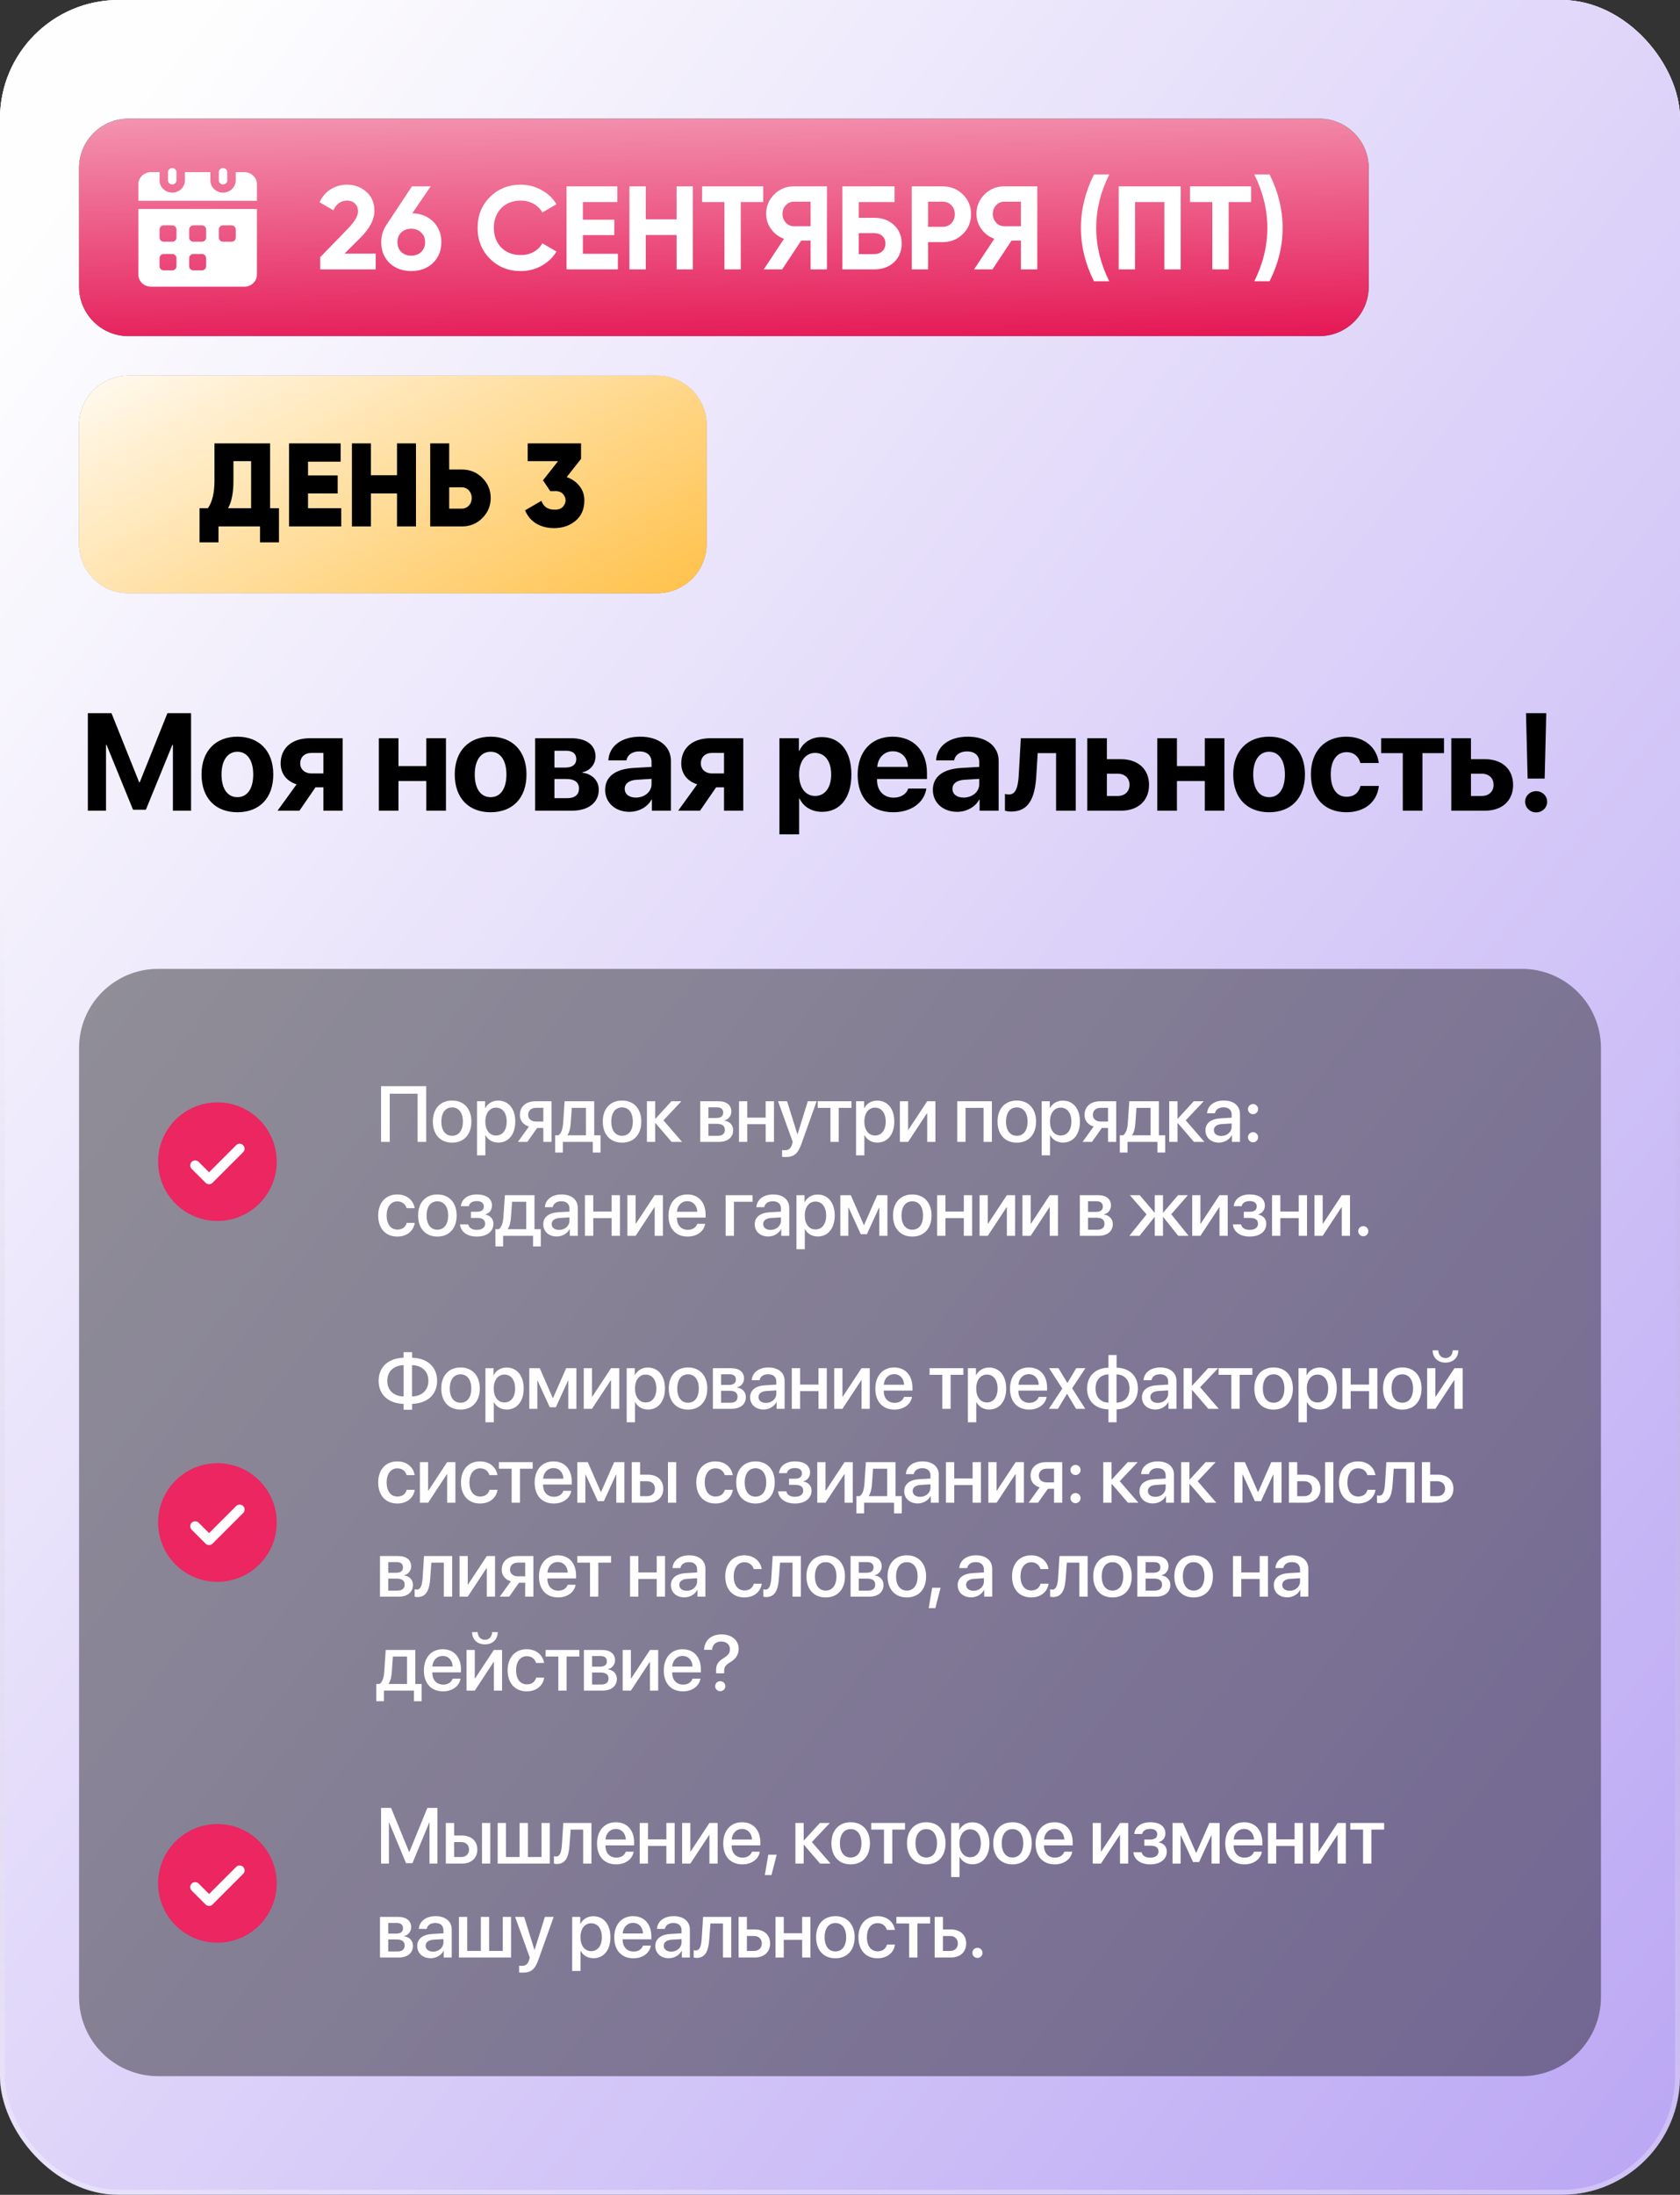
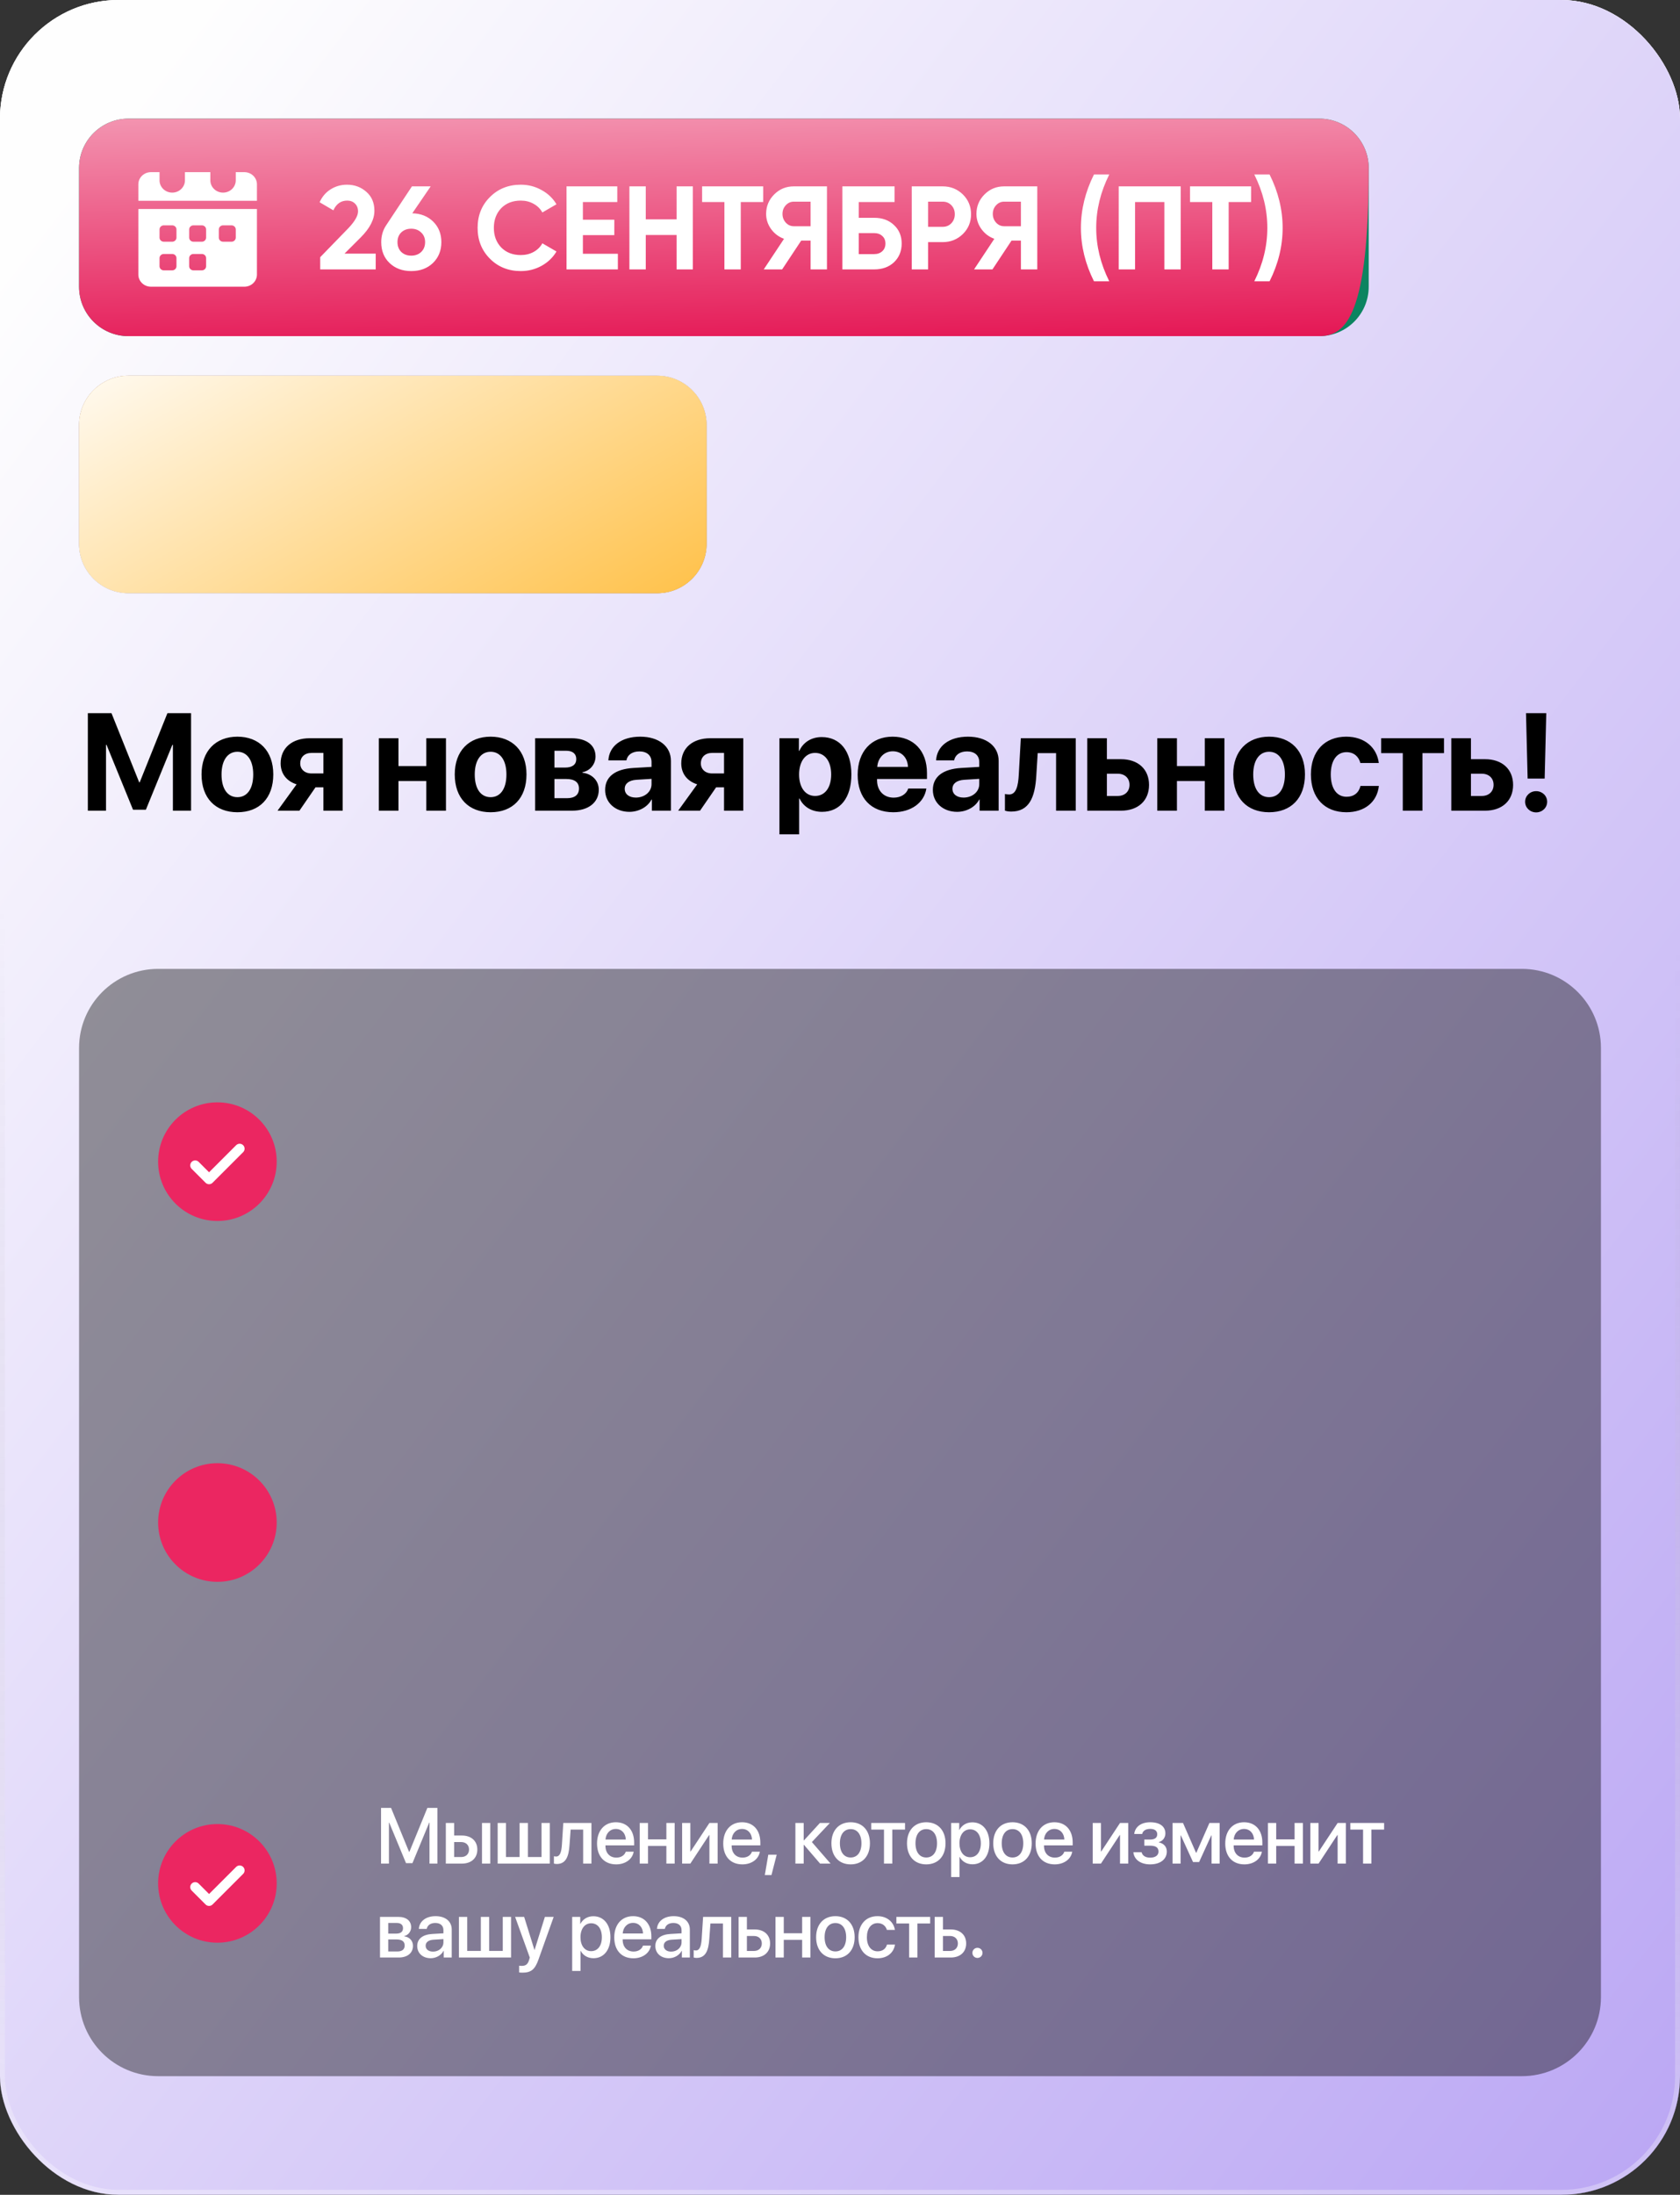
<svg xmlns="http://www.w3.org/2000/svg" width="340" height="444" viewBox="0 0 340 444" fill="none">
  <rect x="0" y="0" width="340" height="444" fill="#333333" stroke="none" />
  <rect width="340" height="444" rx="24" fill="url(#paint0_linear_15095_4686)" />
  <rect width="340" height="444" rx="24" fill="url(#paint1_linear_15095_4686)" />
  <rect width="340" height="444" rx="24" fill="url(#paint2_linear_15095_4686)" />
  <rect x="0.5" y="0.5" width="339" height="443" rx="23.5" stroke="url(#paint3_linear_15095_4686)" stroke-opacity="0.32" />
  <path d="M16 34C16 28.477 20.477 24 26 24H267C272.523 24 277 28.477 277 34V58C277 63.523 272.523 68 267 68H26C20.477 68 16 63.523 16 58V34Z" fill="#0C8460" />
-   <path d="M16 34C16 28.477 20.477 24 26 24H267C272.523 24 277 28.477 277 34V58C277 63.523 272.523 68 267 68H26C20.477 68 16 63.523 16 58V34Z" fill="url(#paint4_linear_15095_4686)" />
+   <path d="M16 34C16 28.477 20.477 24 26 24H267C272.523 24 277 28.477 277 34C277 63.523 272.523 68 267 68H26C20.477 68 16 63.523 16 58V34Z" fill="url(#paint4_linear_15095_4686)" />
  <path d="M52 37.252V40.62H28V37.252C28.009 36.602 28.285 35.981 28.767 35.526C29.249 35.072 29.898 34.82 30.571 34.827H32.286V36.482C32.286 37.141 32.557 37.772 33.039 38.238C33.521 38.704 34.175 38.965 34.857 38.965C35.539 38.965 36.193 38.704 36.675 38.238C37.158 37.772 37.429 37.141 37.429 36.482V34.827H42.571V36.482C42.571 37.141 42.842 37.772 43.325 38.238C43.807 38.704 44.461 38.965 45.143 38.965C45.825 38.965 46.479 38.704 46.961 38.238C47.443 37.772 47.714 37.141 47.714 36.482V34.827H49.429C50.102 34.82 50.751 35.072 51.233 35.526C51.715 35.981 51.991 36.602 52 37.252ZM28 42.276V55.575C28.009 56.225 28.285 56.846 28.767 57.3C29.249 57.755 29.898 58.006 30.571 58H49.429C50.102 58.006 50.751 57.755 51.233 57.3C51.715 56.846 51.991 56.225 52 55.575V42.276H28ZM35.714 53.862C35.714 54.081 35.623 54.291 35.462 54.446C35.302 54.601 35.084 54.689 34.857 54.689H33.143C32.916 54.689 32.698 54.601 32.538 54.446C32.377 54.291 32.286 54.081 32.286 53.862V52.206C32.286 51.987 32.377 51.777 32.538 51.622C32.698 51.467 32.916 51.38 33.143 51.379H34.857C35.084 51.38 35.302 51.467 35.462 51.622C35.623 51.777 35.714 51.987 35.714 52.206V53.862ZM35.714 48.069C35.714 48.288 35.623 48.498 35.462 48.653C35.302 48.808 35.084 48.895 34.857 48.896H33.143C32.916 48.895 32.698 48.808 32.538 48.653C32.377 48.498 32.286 48.288 32.286 48.069V46.413C32.286 46.194 32.377 45.984 32.538 45.829C32.698 45.674 32.916 45.587 33.143 45.586H34.857C35.084 45.587 35.302 45.674 35.462 45.829C35.623 45.984 35.714 46.194 35.714 46.413V48.069ZM41.714 53.862C41.714 54.081 41.623 54.291 41.462 54.446C41.302 54.601 41.084 54.689 40.857 54.689H39.143C38.916 54.689 38.698 54.601 38.538 54.446C38.377 54.291 38.286 54.081 38.286 53.862V52.206C38.286 51.987 38.377 51.777 38.538 51.622C38.698 51.467 38.916 51.38 39.143 51.379H40.857C41.084 51.38 41.302 51.467 41.462 51.622C41.623 51.777 41.714 51.987 41.714 52.206V53.862ZM41.714 48.069C41.714 48.288 41.623 48.498 41.462 48.653C41.302 48.808 41.084 48.895 40.857 48.896H39.143C38.916 48.895 38.698 48.808 38.538 48.653C38.377 48.498 38.286 48.288 38.286 48.069V46.413C38.286 46.194 38.377 45.984 38.538 45.829C38.698 45.674 38.916 45.587 39.143 45.586H40.857C41.084 45.587 41.302 45.674 41.462 45.829C41.623 45.984 41.714 46.194 41.714 46.413V48.069ZM47.714 48.069C47.714 48.288 47.623 48.498 47.462 48.653C47.302 48.808 47.084 48.895 46.857 48.896H45.143C44.916 48.895 44.698 48.808 44.538 48.653C44.377 48.498 44.286 48.288 44.286 48.069V46.413C44.286 46.194 44.377 45.984 44.538 45.829C44.698 45.674 44.916 45.587 45.143 45.586H46.857C47.084 45.587 47.302 45.674 47.462 45.829C47.623 45.984 47.714 46.194 47.714 46.413V48.069Z" fill="white" />
-   <path d="M35.714 34.828V36.483C35.714 36.702 35.624 36.913 35.463 37.068C35.303 37.223 35.084 37.31 34.857 37.31C34.63 37.31 34.412 37.223 34.251 37.068C34.09 36.913 34 36.702 34 36.483V34.828C34 34.608 34.09 34.398 34.251 34.242C34.412 34.087 34.63 34 34.857 34C35.084 34 35.303 34.087 35.463 34.242C35.624 34.398 35.714 34.608 35.714 34.828ZM46 34.828V36.483C46 36.702 45.91 36.913 45.749 37.068C45.588 37.223 45.37 37.31 45.143 37.31C44.916 37.31 44.697 37.223 44.537 37.068C44.376 36.913 44.286 36.702 44.286 36.483V34.828C44.286 34.608 44.376 34.398 44.537 34.242C44.697 34.087 44.916 34 45.143 34C45.37 34 45.588 34.087 45.749 34.242C45.91 34.398 46 34.608 46 34.828Z" fill="white" />
  <path d="M76.036 54.5H64.804V52.028L70.54 46.124C71.82 44.764 72.46 43.644 72.46 42.764C72.46 42.108 72.252 41.58 71.836 41.18C71.436 40.78 70.916 40.58 70.276 40.58C68.996 40.58 68.06 41.236 67.468 42.548L64.684 40.916C65.196 39.78 65.94 38.908 66.916 38.3C67.908 37.676 69.012 37.364 70.228 37.364C71.748 37.364 73.052 37.844 74.14 38.804C75.228 39.748 75.772 41.028 75.772 42.644C75.772 44.388 74.852 46.18 73.012 48.02L69.724 51.308H76.036V54.5ZM87.162 37.7L83.442 43.148C85.186 43.196 86.602 43.764 87.69 44.852C88.778 45.94 89.322 47.316 89.322 48.98C89.322 50.692 88.754 52.1 87.618 53.204C86.482 54.292 85.018 54.836 83.226 54.836C81.434 54.836 79.97 54.292 78.834 53.204C77.714 52.132 77.154 50.724 77.154 48.98C77.154 47.716 77.482 46.588 78.138 45.596L83.37 37.7H87.162ZM86.034 48.98C86.034 48.18 85.77 47.532 85.242 47.036C84.714 46.524 84.042 46.268 83.226 46.268C82.41 46.268 81.738 46.516 81.21 47.012C80.698 47.508 80.442 48.164 80.442 48.98C80.442 49.796 80.698 50.46 81.21 50.972C81.738 51.468 82.41 51.716 83.226 51.716C84.042 51.716 84.714 51.468 85.242 50.972C85.77 50.46 86.034 49.796 86.034 48.98ZM105.395 54.836C102.883 54.836 100.795 53.996 99.131 52.316C97.483 50.652 96.659 48.58 96.659 46.1C96.659 43.604 97.483 41.532 99.131 39.884C100.795 38.204 102.883 37.364 105.395 37.364C106.915 37.364 108.315 37.724 109.595 38.444C110.891 39.148 111.899 40.108 112.619 41.324L109.763 42.98C109.347 42.228 108.755 41.644 107.987 41.228C107.219 40.796 106.355 40.58 105.395 40.58C103.763 40.58 102.443 41.092 101.435 42.116C100.443 43.156 99.947 44.484 99.947 46.1C99.947 47.7 100.443 49.02 101.435 50.06C102.443 51.084 103.763 51.596 105.395 51.596C106.355 51.596 107.219 51.388 107.987 50.972C108.771 50.54 109.363 49.956 109.763 49.22L112.619 50.876C111.899 52.092 110.891 53.06 109.595 53.78C108.315 54.484 106.915 54.836 105.395 54.836ZM117.966 47.564V51.332H125.046V54.5H114.654V37.7H124.926V40.868H117.966V44.444H124.326V47.564H117.966ZM136.932 44.372V37.7H140.22V54.5H136.932V47.54H130.692V54.5H127.38V37.7H130.692V44.372H136.932ZM142.093 37.7H154.453V40.868H149.917V54.5H146.605V40.868H142.093V37.7ZM160.641 37.7H167.361V54.5H164.049V48.668H162.153L158.289 54.5H154.569L158.673 48.308C157.601 47.924 156.729 47.268 156.057 46.34C155.385 45.412 155.049 44.388 155.049 43.268C155.049 41.732 155.593 40.42 156.681 39.332C157.769 38.244 159.089 37.7 160.641 37.7ZM160.641 45.764H164.049V40.796H160.641C160.017 40.796 159.481 41.036 159.033 41.516C158.585 41.996 158.361 42.58 158.361 43.268C158.361 43.956 158.585 44.548 159.033 45.044C159.481 45.524 160.017 45.764 160.641 45.764ZM173.794 44.06H176.914C178.562 44.06 179.898 44.548 180.922 45.524C181.962 46.484 182.482 47.732 182.482 49.268C182.482 50.804 181.962 52.068 180.922 53.06C179.898 54.02 178.562 54.5 176.914 54.5H170.482V37.7H181.042V40.868H173.794V44.06ZM173.794 51.404H176.914C177.586 51.404 178.13 51.212 178.546 50.828C178.978 50.444 179.194 49.924 179.194 49.268C179.194 48.612 178.978 48.1 178.546 47.732C178.13 47.348 177.586 47.156 176.914 47.156H173.794V51.404ZM184.521 37.7H190.785C192.385 37.7 193.745 38.244 194.865 39.332C195.969 40.42 196.521 41.756 196.521 43.34C196.521 44.924 195.969 46.26 194.865 47.348C193.745 48.436 192.385 48.98 190.785 48.98H187.833V54.5H184.521V37.7ZM187.833 45.884H190.785C191.489 45.884 192.073 45.644 192.537 45.164C193.001 44.668 193.233 44.06 193.233 43.34C193.233 42.604 193.001 41.996 192.537 41.516C192.073 41.036 191.489 40.796 190.785 40.796H187.833V45.884ZM203.204 37.7H209.924V54.5H206.612V48.668H204.716L200.852 54.5H197.132L201.236 48.308C200.164 47.924 199.292 47.268 198.62 46.34C197.948 45.412 197.612 44.388 197.612 43.268C197.612 41.732 198.156 40.42 199.244 39.332C200.332 38.244 201.652 37.7 203.204 37.7ZM203.204 45.764H206.612V40.796H203.204C202.58 40.796 202.044 41.036 201.596 41.516C201.148 41.996 200.924 42.58 200.924 43.268C200.924 43.956 201.148 44.548 201.596 45.044C202.044 45.524 202.58 45.764 203.204 45.764ZM224.492 56.9H221.396C219.636 53.38 218.756 49.78 218.756 46.1C218.756 42.42 219.636 38.82 221.396 35.3H224.492C222.732 38.82 221.852 42.42 221.852 46.1C221.852 49.78 222.732 53.38 224.492 56.9ZM226.404 37.7H238.956V54.5H235.644V40.868H229.716V54.5H226.404V37.7ZM240.835 37.7H253.195V40.868H248.659V54.5H245.347V40.868H240.835V37.7ZM256.94 56.9H253.844C255.604 53.38 256.484 49.78 256.484 46.1C256.484 42.42 255.604 38.82 253.844 35.3H256.94C258.7 38.82 259.58 42.42 259.58 46.1C259.58 49.78 258.7 53.38 256.94 56.9Z" fill="white" />
  <path d="M16 86C16 80.477 20.477 76 26 76H133C138.523 76 143 80.477 143 86V110C143 115.523 138.523 120 133 120H26C20.477 120 16 115.523 16 110V86Z" fill="#5252B4" />
  <path d="M16 86C16 80.477 20.477 76 26 76H133C138.523 76 143 80.477 143 86V110C143 115.523 138.523 120 133 120H26C20.477 120 16 115.523 16 110V86Z" fill="url(#paint5_linear_15095_4686)" />
  <path d="M16 86C16 80.477 20.477 76 26 76H133C138.523 76 143 80.477 143 86V110C143 115.523 138.523 120 133 120H26C20.477 120 16 115.523 16 110V86Z" fill="url(#paint6_linear_15095_4686)" />
-   <path d="M54.66 89.7V102.804H56.459V109.716H52.62V106.5H44.219V109.716H40.38V102.804H42.084C42.964 101.54 43.404 99.684 43.404 97.236V89.7H54.66ZM46.163 102.804H50.819V93.3H47.243V97.284C47.243 99.668 46.883 101.508 46.163 102.804ZM62.339 99.828V102.804H69.059V106.5H58.499V89.7H68.939V93.396H62.339V96.18H68.339V99.828H62.339ZM80.345 96.132V89.7H84.185V106.5H80.345V99.828H75.065V106.5H71.225V89.7H75.065V96.132H80.345ZM90.909 94.98H93.429C95.093 94.98 96.485 95.54 97.605 96.66C98.741 97.796 99.309 99.156 99.309 100.74C99.309 102.324 98.741 103.684 97.605 104.82C96.485 105.94 95.093 106.5 93.429 106.5H87.069V89.7H90.909V94.98ZM90.909 102.9H93.429C94.021 102.9 94.509 102.692 94.893 102.276C95.277 101.86 95.469 101.348 95.469 100.74C95.469 100.132 95.277 99.62 94.893 99.204C94.509 98.788 94.021 98.58 93.429 98.58H90.909V102.9ZM117.593 92.82L114.689 96.516C115.777 96.9 116.641 97.508 117.281 98.34C117.937 99.156 118.265 100.116 118.265 101.22C118.265 102.98 117.673 104.356 116.489 105.348C115.305 106.34 113.857 106.836 112.145 106.836C110.785 106.836 109.585 106.532 108.545 105.924C107.505 105.3 106.745 104.404 106.265 103.236L109.577 101.316C109.993 102.5 110.849 103.092 112.145 103.092C113.089 103.156 113.761 102.86 114.161 102.204C114.561 101.548 114.561 100.892 114.161 100.236C113.761 99.58 113.089 99.284 112.145 99.348H111.353L109.889 97.164L112.937 93.3H106.793V89.7H117.593V92.82Z" fill="black" />
  <path d="M38.668 164H34.99V150.684H34.881L29.521 163.809H26.924L21.564 150.684H21.455V164H17.777V144.271H22.562L28.168 158.258H28.277L33.883 144.271H38.668V164ZM48.047 164.314C43.618 164.314 40.788 161.471 40.788 156.658C40.788 151.914 43.659 149.029 48.047 149.029C52.436 149.029 55.307 151.9 55.307 156.658C55.307 161.484 52.477 164.314 48.047 164.314ZM48.047 161.266C50.002 161.266 51.247 159.611 51.247 156.672C51.247 153.76 49.989 152.078 48.047 152.078C46.106 152.078 44.834 153.76 44.834 156.672C44.834 159.611 46.079 161.266 48.047 161.266ZM63.06 156.467H65.452V152.311H63.06C61.651 152.311 60.763 153.145 60.763 154.443C60.763 155.619 61.665 156.467 63.06 156.467ZM65.452 164V159.27H63.853L60.599 164H56.169L60.025 158.668C58.028 158.039 56.798 156.535 56.798 154.43C56.798 151.312 59.108 149.344 62.663 149.344H69.349V164H65.452ZM86.276 164V157.998H80.643V164H76.664V149.344H80.643V154.977H86.276V149.344H90.254V164H86.276ZM99.292 164.314C94.862 164.314 92.032 161.471 92.032 156.658C92.032 151.914 94.903 149.029 99.292 149.029C103.68 149.029 106.552 151.9 106.552 156.658C106.552 161.484 103.721 164.314 99.292 164.314ZM99.292 161.266C101.247 161.266 102.491 159.611 102.491 156.672C102.491 153.76 101.233 152.078 99.292 152.078C97.35 152.078 96.079 153.76 96.079 156.672C96.079 159.611 97.323 161.266 99.292 161.266ZM114.577 151.873H112.212V155.277H114.372C115.835 155.277 116.628 154.662 116.628 153.555C116.628 152.488 115.89 151.873 114.577 151.873ZM114.577 157.588H112.212V161.471H114.755C116.314 161.471 117.175 160.787 117.175 159.516C117.175 158.244 116.273 157.588 114.577 157.588ZM108.302 164V149.344H115.644C118.693 149.344 120.525 150.725 120.525 153.035C120.525 154.607 119.376 155.975 117.872 156.207V156.316C119.827 156.549 121.181 157.916 121.181 159.762C121.181 162.332 119.103 164 115.781 164H108.302ZM128.687 161.348C130.424 161.348 131.859 160.213 131.859 158.627V157.561L128.769 157.752C127.279 157.861 126.432 158.531 126.432 159.57C126.432 160.664 127.334 161.348 128.687 161.348ZM127.375 164.232C124.586 164.232 122.467 162.428 122.467 159.789C122.467 157.123 124.518 155.578 128.168 155.359L131.859 155.141V154.17C131.859 152.803 130.902 152.01 129.398 152.01C127.908 152.01 126.965 152.748 126.773 153.828H123.123C123.273 150.984 125.693 149.029 129.576 149.029C133.336 149.029 135.783 150.971 135.783 153.924V164H131.928V161.758H131.846C131.025 163.316 129.207 164.232 127.375 164.232ZM144.137 156.467H146.53V152.311H144.137C142.729 152.311 141.84 153.145 141.84 154.443C141.84 155.619 142.743 156.467 144.137 156.467ZM146.53 164V159.27H144.93L141.676 164H137.247L141.102 158.668C139.106 158.039 137.875 156.535 137.875 154.43C137.875 151.312 140.186 149.344 143.741 149.344H150.426V164H146.53ZM166.3 149.111C170.019 149.111 172.302 151.941 172.302 156.672C172.302 161.389 170.033 164.232 166.369 164.232C164.236 164.232 162.595 163.193 161.816 161.539H161.734V168.785H157.742V149.344H161.679V151.9H161.761C162.554 150.178 164.181 149.111 166.3 149.111ZM164.961 161.02C166.957 161.02 168.214 159.338 168.214 156.672C168.214 154.02 166.957 152.311 164.961 152.311C163.005 152.311 161.72 154.047 161.72 156.672C161.72 159.324 163.005 161.02 164.961 161.02ZM180.684 151.982C178.934 151.982 177.676 153.309 177.539 155.141H183.76C183.678 153.268 182.461 151.982 180.684 151.982ZM183.815 159.516H187.479C187.041 162.387 184.416 164.314 180.793 164.314C176.281 164.314 173.574 161.43 173.574 156.74C173.574 152.064 176.309 149.029 180.643 149.029C184.908 149.029 187.602 151.914 187.602 156.371V157.588H177.498V157.834C177.498 159.926 178.824 161.361 180.861 161.361C182.324 161.361 183.445 160.637 183.815 159.516ZM195.012 161.348C196.749 161.348 198.184 160.213 198.184 158.627V157.561L195.094 157.752C193.604 157.861 192.757 158.531 192.757 159.57C192.757 160.664 193.659 161.348 195.012 161.348ZM193.7 164.232C190.911 164.232 188.792 162.428 188.792 159.789C188.792 157.123 190.842 155.578 194.493 155.359L198.184 155.141V154.17C198.184 152.803 197.227 152.01 195.723 152.01C194.233 152.01 193.29 152.748 193.098 153.828H189.448C189.598 150.984 192.018 149.029 195.901 149.029C199.661 149.029 202.108 150.971 202.108 153.924V164H198.253V161.758H198.171C197.35 163.316 195.532 164.232 193.7 164.232ZM209.724 156.973C209.464 161.32 208.275 164.178 204.652 164.178C204.036 164.178 203.585 164.068 203.38 163.986V160.623C203.544 160.664 203.845 160.719 204.241 160.719C205.636 160.719 206.06 159.023 206.183 156.713L206.593 149.344H217.708V164H213.73V152.352H210.011L209.724 156.973ZM226.213 156.521H224.012V161.02H226.213C227.662 161.02 228.592 160.104 228.592 158.764C228.592 157.424 227.648 156.521 226.213 156.521ZM220.033 164V149.344H224.012V153.582H226.869C230.328 153.582 232.543 155.605 232.543 158.791C232.543 161.977 230.328 164 226.869 164H220.033ZM243.823 164V157.998H238.19V164H234.211V149.344H238.19V154.977H243.823V149.344H247.801V164H243.823ZM256.839 164.314C252.409 164.314 249.579 161.471 249.579 156.658C249.579 151.914 252.45 149.029 256.839 149.029C261.227 149.029 264.099 151.9 264.099 156.658C264.099 161.484 261.269 164.314 256.839 164.314ZM256.839 161.266C258.794 161.266 260.038 159.611 260.038 156.672C260.038 153.76 258.78 152.078 256.839 152.078C254.897 152.078 253.626 153.76 253.626 156.672C253.626 159.611 254.87 161.266 256.839 161.266ZM279.042 154.348H275.31C274.982 153.076 274.025 152.16 272.507 152.16C270.539 152.16 269.322 153.855 269.322 156.658C269.322 159.516 270.539 161.184 272.521 161.184C274.011 161.184 274.996 160.377 275.337 158.996H279.056C278.701 162.236 276.199 164.314 272.48 164.314C268.078 164.314 265.302 161.416 265.302 156.658C265.302 151.982 268.078 149.029 272.453 149.029C276.226 149.029 278.66 151.271 279.042 154.348ZM292.236 149.344V152.352H287.875V164H283.897V152.352H279.522V149.344H292.236ZM299.893 156.521H297.692V161.02H299.893C301.342 161.02 302.272 160.104 302.272 158.764C302.272 157.424 301.329 156.521 299.893 156.521ZM293.714 164V149.344H297.692V153.582H300.549C304.008 153.582 306.223 155.605 306.223 158.791C306.223 161.977 304.008 164 300.549 164H293.714ZM308.835 144.271H312.937L312.609 157.506H309.163L308.835 144.271ZM310.886 164.342C309.642 164.342 308.657 163.398 308.657 162.195C308.657 160.992 309.642 160.049 310.886 160.049C312.13 160.049 313.114 160.992 313.114 162.195C313.114 163.398 312.13 164.342 310.886 164.342Z" fill="black" />
  <g data-figma-bg-blur-radius="100">
    <path d="M16 212C16 203.163 23.163 196 32 196H308C316.837 196 324 203.163 324 212V404C324 412.837 316.837 420 308 420H32C23.163 420 16 412.837 16 404V212Z" fill="black" fill-opacity="0.4" />
    <circle cx="44" cy="235" r="12" fill="#EB2661" />
    <path d="M48.5 232.375L42.312 238.562L39.5 235.75" stroke="white" stroke-width="2" stroke-linecap="round" stroke-linejoin="round" />
-     <path d="M86.258 231H84.516V221.25H78.875V231H77.117V219.727H86.258V231ZM91.5 231.156C89.149 231.156 87.602 229.539 87.602 226.891C87.602 224.25 89.157 222.633 91.5 222.633C93.844 222.633 95.399 224.25 95.399 226.891C95.399 229.539 93.852 231.156 91.5 231.156ZM91.5 229.766C92.828 229.766 93.68 228.719 93.68 226.891C93.68 225.07 92.821 224.023 91.5 224.023C90.18 224.023 89.321 225.07 89.321 226.891C89.321 228.719 90.18 229.766 91.5 229.766ZM100.821 222.648C102.907 222.648 104.282 224.289 104.282 226.891C104.282 229.492 102.915 231.141 100.852 231.141C99.672 231.141 98.735 230.562 98.266 229.648H98.227V233.719H96.54V222.781H98.172V224.195H98.204C98.688 223.25 99.633 222.648 100.821 222.648ZM100.376 229.711C101.712 229.711 102.548 228.617 102.548 226.891C102.548 225.172 101.712 224.07 100.376 224.07C99.087 224.07 98.219 225.195 98.219 226.891C98.219 228.602 99.079 229.711 100.376 229.711ZM108.47 226.883H109.962V224.109H108.47C107.509 224.109 106.892 224.656 106.892 225.547C106.892 226.328 107.517 226.883 108.47 226.883ZM109.962 231V228.18H108.712L106.72 231H104.813L107.056 227.891C105.915 227.555 105.212 226.703 105.212 225.555C105.212 223.844 106.462 222.781 108.384 222.781H111.618V231H109.962ZM118.579 229.664V224.117H115.72L115.493 227.258C115.431 228.227 115.228 229.07 114.853 229.602V229.664H118.579ZM113.908 233.156H112.353V229.664H113.017C113.618 229.289 113.892 228.297 113.97 227.188L114.267 222.781H120.259V229.664H121.533V233.156H119.97V231H113.908V233.156ZM125.892 231.156C123.541 231.156 121.994 229.539 121.994 226.891C121.994 224.25 123.548 222.633 125.892 222.633C128.236 222.633 129.791 224.25 129.791 226.891C129.791 229.539 128.244 231.156 125.892 231.156ZM125.892 229.766C127.22 229.766 128.072 228.719 128.072 226.891C128.072 225.07 127.213 224.023 125.892 224.023C124.572 224.023 123.713 225.07 123.713 226.891C123.713 228.719 124.572 229.766 125.892 229.766ZM134.26 226.641L138.041 231H135.924L132.666 227.211H132.603V231H130.924V222.781H132.603V226.297H132.666L135.885 222.781H137.9L134.26 226.641ZM145.096 224.008H143.37V226.164H144.932C145.885 226.164 146.362 225.797 146.362 225.07C146.362 224.391 145.917 224.008 145.096 224.008ZM145.042 227.344H143.37V229.773H145.229C146.182 229.773 146.698 229.352 146.698 228.562C146.698 227.75 146.151 227.344 145.042 227.344ZM141.706 231V222.781H145.44C147.042 222.781 148.01 223.578 148.01 224.875C148.01 225.727 147.401 226.5 146.612 226.648V226.711C147.674 226.852 148.378 227.602 148.378 228.633C148.378 230.078 147.268 231 145.487 231H141.706ZM154.956 231V227.422H151.237V231H149.558V222.781H151.237V226.094H154.956V222.781H156.636V231H154.956ZM158.964 234.062C158.831 234.062 158.402 234.047 158.277 234.023V232.656C158.402 232.688 158.683 232.688 158.823 232.688C159.613 232.688 160.027 232.359 160.284 231.516C160.284 231.5 160.433 231.016 160.433 231.008L157.464 222.781H159.292L161.378 229.469H161.402L163.488 222.781H165.269L162.183 231.43C161.48 233.422 160.675 234.062 158.964 234.062ZM172.324 222.781V224.117H169.746V231H168.066V224.117H165.488V222.781H172.324ZM177.527 222.648C179.613 222.648 180.988 224.289 180.988 226.891C180.988 229.492 179.621 231.141 177.558 231.141C176.379 231.141 175.441 230.562 174.973 229.648H174.933V233.719H173.246V222.781H174.879V224.195H174.91C175.394 223.25 176.34 222.648 177.527 222.648ZM177.082 229.711C178.418 229.711 179.254 228.617 179.254 226.891C179.254 225.172 178.418 224.07 177.082 224.07C175.793 224.07 174.926 225.195 174.926 226.891C174.926 228.602 175.785 229.711 177.082 229.711ZM183.785 231H182.121V222.781H183.785V228.539H183.848L187.645 222.781H189.309V231H187.645V225.227H187.582L183.785 231ZM199.052 231V224.117H195.411V231H193.731V222.781H200.739V231H199.052ZM205.778 231.156C203.427 231.156 201.88 229.539 201.88 226.891C201.88 224.25 203.435 222.633 205.778 222.633C208.122 222.633 209.677 224.25 209.677 226.891C209.677 229.539 208.13 231.156 205.778 231.156ZM205.778 229.766C207.107 229.766 207.958 228.719 207.958 226.891C207.958 225.07 207.099 224.023 205.778 224.023C204.458 224.023 203.599 225.07 203.599 226.891C203.599 228.719 204.458 229.766 205.778 229.766ZM215.099 222.648C217.185 222.648 218.56 224.289 218.56 226.891C218.56 229.492 217.193 231.141 215.13 231.141C213.951 231.141 213.013 230.562 212.544 229.648H212.505V233.719H210.818V222.781H212.451V224.195H212.482C212.966 223.25 213.912 222.648 215.099 222.648ZM214.654 229.711C215.99 229.711 216.826 228.617 216.826 226.891C216.826 225.172 215.99 224.07 214.654 224.07C213.365 224.07 212.497 225.195 212.497 226.891C212.497 228.602 213.357 229.711 214.654 229.711ZM222.748 226.883H224.24V224.109H222.748C221.787 224.109 221.17 224.656 221.17 225.547C221.17 226.328 221.795 226.883 222.748 226.883ZM224.24 231V228.18H222.99L220.998 231H219.092L221.334 227.891C220.193 227.555 219.49 226.703 219.49 225.555C219.49 223.844 220.74 222.781 222.662 222.781H225.896V231H224.24ZM232.857 229.664V224.117H229.998L229.772 227.258C229.709 228.227 229.506 229.07 229.131 229.602V229.664H232.857ZM228.186 233.156H226.631V229.664H227.295C227.897 229.289 228.17 228.297 228.248 227.188L228.545 222.781H234.537V229.664H235.811V233.156H234.248V231H228.186V233.156ZM239.967 226.641L243.748 231H241.631L238.373 227.211H238.311V231H236.631V222.781H238.311V226.297H238.373L241.592 222.781H243.608L239.967 226.641ZM247.163 229.805C248.342 229.805 249.264 228.992 249.264 227.922V227.273L247.241 227.398C246.233 227.469 245.663 227.914 245.663 228.617C245.663 229.336 246.257 229.805 247.163 229.805ZM246.694 231.141C245.085 231.141 243.96 230.141 243.96 228.664C243.96 227.227 245.061 226.344 247.014 226.234L249.264 226.102V225.469C249.264 224.555 248.647 224.008 247.616 224.008C246.639 224.008 246.03 224.477 245.882 225.211H244.288C244.382 223.727 245.647 222.633 247.678 222.633C249.671 222.633 250.944 223.688 250.944 225.336V231H249.327V229.648H249.288C248.811 230.562 247.772 231.141 246.694 231.141ZM253.593 231.086C253.023 231.086 252.569 230.633 252.569 230.062C252.569 229.492 253.023 229.039 253.593 229.039C254.163 229.039 254.616 229.492 254.616 230.062C254.616 230.633 254.163 231.086 253.593 231.086ZM253.593 225.391C253.023 225.391 252.569 224.945 252.569 224.367C252.569 223.797 253.023 223.344 253.593 223.344C254.163 223.344 254.616 223.797 254.616 224.367C254.616 224.945 254.163 225.391 253.593 225.391ZM83.922 244.414H82.297C82.078 243.656 81.453 243.039 80.406 243.039C79.102 243.039 78.25 244.156 78.25 245.891C78.25 247.672 79.109 248.742 80.422 248.742C81.422 248.742 82.078 248.242 82.312 247.383H83.938C83.695 249.031 82.344 250.156 80.406 250.156C78.055 250.156 76.539 248.523 76.539 245.891C76.539 243.312 78.055 241.633 80.391 241.633C82.422 241.633 83.688 242.898 83.922 244.414ZM88.516 250.156C86.164 250.156 84.618 248.539 84.618 245.891C84.618 243.25 86.172 241.633 88.516 241.633C90.86 241.633 92.414 243.25 92.414 245.891C92.414 248.539 90.868 250.156 88.516 250.156ZM88.516 248.766C89.844 248.766 90.696 247.719 90.696 245.891C90.696 244.07 89.836 243.023 88.516 243.023C87.196 243.023 86.336 244.07 86.336 245.891C86.336 247.719 87.196 248.766 88.516 248.766ZM96.501 250.156C94.579 250.156 93.243 249.211 93.094 247.695H94.758C94.93 248.406 95.555 248.797 96.501 248.797C97.579 248.797 98.18 248.297 98.18 247.57C98.18 246.75 97.626 246.375 96.508 246.375H95.305V245.133H96.485C97.43 245.133 97.922 244.773 97.922 244.055C97.922 243.422 97.469 242.977 96.508 242.977C95.602 242.977 94.993 243.367 94.883 244.008H93.266C93.438 242.547 94.665 241.633 96.501 241.633C98.493 241.633 99.571 242.523 99.571 243.891C99.571 244.727 99.055 245.438 98.258 245.641V245.703C99.305 245.945 99.86 246.625 99.86 247.562C99.86 249.125 98.54 250.156 96.501 250.156ZM106.493 248.664V243.117H103.634L103.407 246.258C103.345 247.227 103.142 248.07 102.767 248.602V248.664H106.493ZM101.821 252.156H100.267V248.664H100.931C101.532 248.289 101.806 247.297 101.884 246.188L102.181 241.781H108.173V248.664H109.446V252.156H107.884V250H101.821V252.156ZM113.15 248.805C114.329 248.805 115.251 247.992 115.251 246.922V246.273L113.228 246.398C112.22 246.469 111.65 246.914 111.65 247.617C111.65 248.336 112.243 248.805 113.15 248.805ZM112.681 250.141C111.072 250.141 109.947 249.141 109.947 247.664C109.947 246.227 111.048 245.344 113.001 245.234L115.251 245.102V244.469C115.251 243.555 114.634 243.008 113.603 243.008C112.626 243.008 112.017 243.477 111.868 244.211H110.275C110.368 242.727 111.634 241.633 113.665 241.633C115.658 241.633 116.931 242.688 116.931 244.336V250H115.314V248.648H115.275C114.798 249.562 113.759 250.141 112.681 250.141ZM123.783 250V246.422H120.064V250H118.384V241.781H120.064V245.094H123.783V241.781H125.463V250H123.783ZM128.635 250H126.971V241.781H128.635V247.539H128.697L132.494 241.781H134.158V250H132.494V244.227H132.432L128.635 250ZM139.096 242.992C137.916 242.992 137.088 243.891 137.002 245.133H141.112C141.072 243.875 140.276 242.992 139.096 242.992ZM141.104 247.586H142.705C142.471 249.086 141.049 250.156 139.166 250.156C136.752 250.156 135.291 248.523 135.291 245.93C135.291 243.352 136.776 241.633 139.096 241.633C141.377 241.633 142.799 243.242 142.799 245.734V246.312H136.994V246.414C136.994 247.844 137.854 248.789 139.205 248.789C140.166 248.789 140.877 248.305 141.104 247.586ZM152.3 243.117H148.534V250H146.854V241.781H152.3V243.117ZM155.948 248.805C157.128 248.805 158.05 247.992 158.05 246.922V246.273L156.027 246.398C155.019 246.469 154.448 246.914 154.448 247.617C154.448 248.336 155.042 248.805 155.948 248.805ZM155.48 250.141C153.87 250.141 152.745 249.141 152.745 247.664C152.745 246.227 153.847 245.344 155.8 245.234L158.05 245.102V244.469C158.05 243.555 157.433 243.008 156.402 243.008C155.425 243.008 154.816 243.477 154.667 244.211H153.073C153.167 242.727 154.433 241.633 156.464 241.633C158.456 241.633 159.73 242.688 159.73 244.336V250H158.113V248.648H158.073C157.597 249.562 156.558 250.141 155.48 250.141ZM165.472 241.648C167.558 241.648 168.933 243.289 168.933 245.891C168.933 248.492 167.566 250.141 165.503 250.141C164.324 250.141 163.386 249.562 162.918 248.648H162.878V252.719H161.191V241.781H162.824V243.195H162.855C163.339 242.25 164.285 241.648 165.472 241.648ZM165.027 248.711C166.363 248.711 167.199 247.617 167.199 245.891C167.199 244.172 166.363 243.07 165.027 243.07C163.738 243.07 162.871 244.195 162.871 245.891C162.871 247.602 163.73 248.711 165.027 248.711ZM171.691 250H170.066V241.781H172.183L174.816 247.805H174.879L177.527 241.781H179.598V250H177.957V244.297H177.902L175.441 249.68H174.207L171.746 244.297H171.691V250ZM184.629 250.156C182.277 250.156 180.731 248.539 180.731 245.891C180.731 243.25 182.285 241.633 184.629 241.633C186.973 241.633 188.527 243.25 188.527 245.891C188.527 248.539 186.981 250.156 184.629 250.156ZM184.629 248.766C185.957 248.766 186.809 247.719 186.809 245.891C186.809 244.07 185.949 243.023 184.629 243.023C183.309 243.023 182.449 244.07 182.449 245.891C182.449 247.719 183.309 248.766 184.629 248.766ZM195.059 250V246.422H191.34V250H189.661V241.781H191.34V245.094H195.059V241.781H196.739V250H195.059ZM199.911 250H198.247V241.781H199.911V247.539H199.973L203.77 241.781H205.434V250H203.77V244.227H203.708L199.911 250ZM208.591 250H206.927V241.781H208.591V247.539H208.653L212.45 241.781H214.114V250H212.45V244.227H212.388L208.591 250ZM221.928 243.008H220.201V245.164H221.763C222.717 245.164 223.193 244.797 223.193 244.07C223.193 243.391 222.748 243.008 221.928 243.008ZM221.873 246.344H220.201V248.773H222.06C223.013 248.773 223.529 248.352 223.529 247.562C223.529 246.75 222.982 246.344 221.873 246.344ZM218.537 250V241.781H222.271C223.873 241.781 224.842 242.578 224.842 243.875C224.842 244.727 224.232 245.5 223.443 245.648V245.711C224.506 245.852 225.209 246.602 225.209 247.633C225.209 249.078 224.099 250 222.318 250H218.537ZM237.038 245.641L240.545 250H238.452L235.428 246.211H235.366V250H233.702V246.211H233.647L230.623 250H228.561L232.045 245.672L228.655 241.781H230.663L233.647 245.297H233.702V241.781H235.366V245.297H235.428L238.413 241.781H240.405L237.038 245.641ZM242.944 250H241.28V241.781H242.944V247.539H243.007L246.803 241.781H248.467V250H246.803V244.227H246.741L242.944 250ZM252.913 250.156C250.991 250.156 249.655 249.211 249.507 247.695H251.171C251.343 248.406 251.968 248.797 252.913 248.797C253.991 248.797 254.593 248.297 254.593 247.57C254.593 246.75 254.038 246.375 252.921 246.375H251.718V245.133H252.898C253.843 245.133 254.335 244.773 254.335 244.055C254.335 243.422 253.882 242.977 252.921 242.977C252.015 242.977 251.405 243.367 251.296 244.008H249.679C249.851 242.547 251.077 241.633 252.913 241.633C254.905 241.633 255.983 242.523 255.983 243.891C255.983 244.727 255.468 245.438 254.671 245.641V245.703C255.718 245.945 256.273 246.625 256.273 247.562C256.273 249.125 254.952 250.156 252.913 250.156ZM262.835 250V246.422H259.117V250H257.437V241.781H259.117V245.094H262.835V241.781H264.515V250H262.835ZM267.687 250H266.023V241.781H267.687V247.539H267.75L271.547 241.781H273.211V250H271.547V244.227H271.484L267.687 250ZM275.898 250.086C275.328 250.086 274.875 249.633 274.875 249.062C274.875 248.492 275.328 248.039 275.898 248.039C276.469 248.039 276.922 248.492 276.922 249.062C276.922 249.633 276.469 250.086 275.898 250.086Z" fill="white" />
    <circle cx="44" cy="308" r="12" fill="#EB2661" />
-     <path d="M48.5 305.375L42.312 311.562L39.5 308.75" stroke="white" stroke-width="2" stroke-linecap="round" stroke-linejoin="round" />
-     <path d="M81.688 282.508V276.156C79.656 276.234 78.383 277.445 78.383 279.328C78.383 281.234 79.656 282.438 81.688 282.508ZM86.695 279.336C86.695 277.438 85.422 276.227 83.398 276.156V282.508C85.422 282.422 86.695 281.219 86.695 279.336ZM81.68 284C78.602 283.914 76.625 282.141 76.625 279.328C76.625 276.531 78.594 274.758 81.68 274.664V273.539H83.406V274.664C86.492 274.742 88.461 276.523 88.461 279.336C88.461 282.133 86.484 283.906 83.406 284V285.188H81.68V284ZM93.203 285.156C90.852 285.156 89.305 283.539 89.305 280.891C89.305 278.25 90.86 276.633 93.203 276.633C95.547 276.633 97.102 278.25 97.102 280.891C97.102 283.539 95.555 285.156 93.203 285.156ZM93.203 283.766C94.532 283.766 95.383 282.719 95.383 280.891C95.383 279.07 94.524 278.023 93.203 278.023C91.883 278.023 91.024 279.07 91.024 280.891C91.024 282.719 91.883 283.766 93.203 283.766ZM102.524 276.648C104.61 276.648 105.985 278.289 105.985 280.891C105.985 283.492 104.618 285.141 102.555 285.141C101.376 285.141 100.438 284.562 99.969 283.648H99.93V287.719H98.243V276.781H99.876V278.195H99.907C100.391 277.25 101.337 276.648 102.524 276.648ZM102.079 283.711C103.415 283.711 104.251 282.617 104.251 280.891C104.251 279.172 103.415 278.07 102.079 278.07C100.79 278.07 99.922 279.195 99.922 280.891C99.922 282.602 100.782 283.711 102.079 283.711ZM108.743 285H107.118V276.781H109.235L111.868 282.805H111.931L114.579 276.781H116.649V285H115.009V279.297H114.954L112.493 284.68H111.259L108.798 279.297H108.743V285ZM119.806 285H118.142V276.781H119.806V282.539H119.868L123.665 276.781H125.329V285H123.665V279.227H123.603L119.806 285ZM131.111 276.648C133.197 276.648 134.572 278.289 134.572 280.891C134.572 283.492 133.205 285.141 131.142 285.141C129.963 285.141 129.025 284.562 128.556 283.648H128.517V287.719H126.83V276.781H128.463V278.195H128.494C128.978 277.25 129.923 276.648 131.111 276.648ZM130.666 283.711C132.002 283.711 132.838 282.617 132.838 280.891C132.838 279.172 132.002 278.07 130.666 278.07C129.377 278.07 128.509 279.195 128.509 280.891C128.509 282.602 129.369 283.711 130.666 283.711ZM139.244 285.156C136.893 285.156 135.346 283.539 135.346 280.891C135.346 278.25 136.9 276.633 139.244 276.633C141.588 276.633 143.143 278.25 143.143 280.891C143.143 283.539 141.596 285.156 139.244 285.156ZM139.244 283.766C140.572 283.766 141.424 282.719 141.424 280.891C141.424 279.07 140.564 278.023 139.244 278.023C137.924 278.023 137.064 279.07 137.064 280.891C137.064 282.719 137.924 283.766 139.244 283.766ZM147.666 278.008H145.94V280.164H147.502C148.455 280.164 148.932 279.797 148.932 279.07C148.932 278.391 148.487 278.008 147.666 278.008ZM147.612 281.344H145.94V283.773H147.799C148.752 283.773 149.268 283.352 149.268 282.562C149.268 281.75 148.721 281.344 147.612 281.344ZM144.276 285V276.781H148.01C149.612 276.781 150.58 277.578 150.58 278.875C150.58 279.727 149.971 280.5 149.182 280.648V280.711C150.244 280.852 150.948 281.602 150.948 282.633C150.948 284.078 149.838 285 148.057 285H144.276ZM155.01 283.805C156.19 283.805 157.112 282.992 157.112 281.922V281.273L155.088 281.398C154.081 281.469 153.51 281.914 153.51 282.617C153.51 283.336 154.104 283.805 155.01 283.805ZM154.542 285.141C152.932 285.141 151.807 284.141 151.807 282.664C151.807 281.227 152.909 280.344 154.862 280.234L157.112 280.102V279.469C157.112 278.555 156.495 278.008 155.463 278.008C154.487 278.008 153.878 278.477 153.729 279.211H152.135C152.229 277.727 153.495 276.633 155.526 276.633C157.518 276.633 158.792 277.688 158.792 279.336V285H157.174V283.648H157.135C156.659 284.562 155.62 285.141 154.542 285.141ZM165.643 285V281.422H161.925V285H160.245V276.781H161.925V280.094H165.643V276.781H167.323V285H165.643ZM170.495 285H168.831V276.781H170.495V282.539H170.558L174.355 276.781H176.019V285H174.355V279.227H174.292L170.495 285ZM180.957 277.992C179.777 277.992 178.949 278.891 178.863 280.133H182.972C182.933 278.875 182.136 277.992 180.957 277.992ZM182.964 282.586H184.566C184.332 284.086 182.91 285.156 181.027 285.156C178.613 285.156 177.152 283.523 177.152 280.93C177.152 278.352 178.636 276.633 180.957 276.633C183.238 276.633 184.66 278.242 184.66 280.734V281.312H178.855V281.414C178.855 282.844 179.714 283.789 181.066 283.789C182.027 283.789 182.738 283.305 182.964 282.586ZM194.965 276.781V278.117H192.387V285H190.707V278.117H188.129V276.781H194.965ZM200.168 276.648C202.254 276.648 203.629 278.289 203.629 280.891C203.629 283.492 202.262 285.141 200.2 285.141C199.02 285.141 198.082 284.562 197.614 283.648H197.575V287.719H195.887V276.781H197.52V278.195H197.551C198.036 277.25 198.981 276.648 200.168 276.648ZM199.723 283.711C201.059 283.711 201.895 282.617 201.895 280.891C201.895 279.172 201.059 278.07 199.723 278.07C198.434 278.07 197.567 279.195 197.567 280.891C197.567 282.602 198.426 283.711 199.723 283.711ZM208.208 277.992C207.028 277.992 206.2 278.891 206.114 280.133H210.223C210.184 278.875 209.387 277.992 208.208 277.992ZM210.216 282.586H211.817C211.583 284.086 210.161 285.156 208.278 285.156C205.864 285.156 204.403 283.523 204.403 280.93C204.403 278.352 205.887 276.633 208.208 276.633C210.489 276.633 211.911 278.242 211.911 280.734V281.312H206.106V281.414C206.106 282.844 206.966 283.789 208.317 283.789C209.278 283.789 209.989 283.305 210.216 282.586ZM215.966 281.977H215.927L214.107 285H212.278L214.989 280.898L212.318 276.781H214.208L216.005 279.758H216.036L217.81 276.781H219.669L216.974 280.844L219.638 285H217.778L215.966 281.977ZM224.341 283.75V278.031C222.74 278.07 221.716 279.148 221.716 280.891C221.716 282.641 222.732 283.703 224.341 283.75ZM228.591 280.891C228.591 279.141 227.568 278.078 225.966 278.031V283.75C227.56 283.711 228.591 282.641 228.591 280.891ZM224.333 285.109C221.716 285.055 220.005 283.453 220.005 280.891C220.005 278.344 221.724 276.719 224.333 276.68V274.117H225.974V276.68C228.576 276.727 230.294 278.336 230.294 280.891C230.294 283.438 228.568 285.062 225.974 285.109V287.719H224.333V285.109ZM234.31 283.805C235.49 283.805 236.412 282.992 236.412 281.922V281.273L234.388 281.398C233.381 281.469 232.81 281.914 232.81 282.617C232.81 283.336 233.404 283.805 234.31 283.805ZM233.842 285.141C232.232 285.141 231.107 284.141 231.107 282.664C231.107 281.227 232.209 280.344 234.162 280.234L236.412 280.102V279.469C236.412 278.555 235.795 278.008 234.763 278.008C233.787 278.008 233.178 278.477 233.029 279.211H231.435C231.529 277.727 232.795 276.633 234.826 276.633C236.818 276.633 238.092 277.688 238.092 279.336V285H236.474V283.648H236.435C235.959 284.562 234.92 285.141 233.842 285.141ZM242.881 280.641L246.662 285H244.545L241.287 281.211H241.225V285H239.545V276.781H241.225V280.297H241.287L244.506 276.781H246.522L242.881 280.641ZM253.459 276.781V278.117H250.881V285H249.202V278.117H246.623V276.781H253.459ZM257.757 285.156C255.405 285.156 253.858 283.539 253.858 280.891C253.858 278.25 255.413 276.633 257.757 276.633C260.1 276.633 261.655 278.25 261.655 280.891C261.655 283.539 260.108 285.156 257.757 285.156ZM257.757 283.766C259.085 283.766 259.936 282.719 259.936 280.891C259.936 279.07 259.077 278.023 257.757 278.023C256.436 278.023 255.577 279.07 255.577 280.891C255.577 282.719 256.436 283.766 257.757 283.766ZM267.077 276.648C269.163 276.648 270.538 278.289 270.538 280.891C270.538 283.492 269.171 285.141 267.108 285.141C265.929 285.141 264.991 284.562 264.523 283.648H264.483V287.719H262.796V276.781H264.429V278.195H264.46C264.944 277.25 265.89 276.648 267.077 276.648ZM266.632 283.711C267.968 283.711 268.804 282.617 268.804 280.891C268.804 279.172 267.968 278.07 266.632 278.07C265.343 278.07 264.476 279.195 264.476 280.891C264.476 282.602 265.335 283.711 266.632 283.711ZM277.07 285V281.422H273.351V285H271.671V276.781H273.351V280.094H277.07V276.781H278.749V285H277.07ZM283.797 285.156C281.445 285.156 279.898 283.539 279.898 280.891C279.898 278.25 281.453 276.633 283.797 276.633C286.14 276.633 287.695 278.25 287.695 280.891C287.695 283.539 286.148 285.156 283.797 285.156ZM283.797 283.766C285.125 283.766 285.976 282.719 285.976 280.891C285.976 279.07 285.117 278.023 283.797 278.023C282.476 278.023 281.617 279.07 281.617 280.891C281.617 282.719 282.476 283.766 283.797 283.766ZM290.492 285H288.828V276.781H290.492V282.539H290.555L294.352 276.781H296.016V285H294.352V279.227H294.289L290.492 285ZM289.945 273.172H291.086C291.094 274.055 291.656 274.727 292.539 274.727C293.43 274.727 293.992 274.055 294 273.172H295.141C295.141 274.648 294.094 275.648 292.539 275.648C290.992 275.648 289.945 274.648 289.945 273.172ZM83.922 298.414H82.297C82.078 297.656 81.453 297.039 80.406 297.039C79.102 297.039 78.25 298.156 78.25 299.891C78.25 301.672 79.109 302.742 80.422 302.742C81.422 302.742 82.078 302.242 82.312 301.383H83.938C83.695 303.031 82.344 304.156 80.406 304.156C78.055 304.156 76.539 302.523 76.539 299.891C76.539 297.312 78.055 295.633 80.391 295.633C82.422 295.633 83.688 296.898 83.922 298.414ZM86.641 304H84.977V295.781H86.641V301.539H86.703L90.5 295.781H92.164V304H90.5V298.227H90.438L86.641 304ZM100.673 298.414H99.047C98.829 297.656 98.204 297.039 97.157 297.039C95.852 297.039 95.001 298.156 95.001 299.891C95.001 301.672 95.86 302.742 97.172 302.742C98.172 302.742 98.829 302.242 99.063 301.383H100.688C100.446 303.031 99.094 304.156 97.157 304.156C94.805 304.156 93.29 302.523 93.29 299.891C93.29 297.312 94.805 295.633 97.141 295.633C99.172 295.633 100.438 296.898 100.673 298.414ZM107.806 295.781V297.117H105.228V304H103.548V297.117H100.97V295.781H107.806ZM112.009 296.992C110.829 296.992 110.001 297.891 109.915 299.133H114.025C113.986 297.875 113.189 296.992 112.009 296.992ZM114.017 301.586H115.618C115.384 303.086 113.962 304.156 112.079 304.156C109.665 304.156 108.204 302.523 108.204 299.93C108.204 297.352 109.689 295.633 112.009 295.633C114.29 295.633 115.712 297.242 115.712 299.734V300.312H109.907V300.414C109.907 301.844 110.767 302.789 112.118 302.789C113.079 302.789 113.79 302.305 114.017 301.586ZM118.463 304H116.838V295.781H118.955L121.588 301.805H121.65L124.298 295.781H126.369V304H124.728V298.297H124.673L122.213 303.68H120.978L118.517 298.297H118.463V304ZM135.182 304V295.781H136.853V304H135.182ZM130.963 299.641H129.541V302.672H130.963C131.932 302.672 132.557 302.062 132.557 301.156C132.557 300.242 131.924 299.641 130.963 299.641ZM127.861 304V295.781H129.541V298.32H131.111C133.01 298.32 134.236 299.422 134.236 301.156C134.236 302.898 133.01 304 131.111 304H127.861ZM148.299 298.414H146.674C146.456 297.656 145.831 297.039 144.784 297.039C143.479 297.039 142.628 298.156 142.628 299.891C142.628 301.672 143.487 302.742 144.799 302.742C145.799 302.742 146.456 302.242 146.69 301.383H148.315C148.073 303.031 146.721 304.156 144.784 304.156C142.432 304.156 140.917 302.523 140.917 299.891C140.917 297.312 142.432 295.633 144.768 295.633C146.799 295.633 148.065 296.898 148.299 298.414ZM152.893 304.156C150.542 304.156 148.995 302.539 148.995 299.891C148.995 297.25 150.55 295.633 152.893 295.633C155.237 295.633 156.792 297.25 156.792 299.891C156.792 302.539 155.245 304.156 152.893 304.156ZM152.893 302.766C154.222 302.766 155.073 301.719 155.073 299.891C155.073 298.07 154.214 297.023 152.893 297.023C151.573 297.023 150.714 298.07 150.714 299.891C150.714 301.719 151.573 302.766 152.893 302.766ZM160.878 304.156C158.956 304.156 157.62 303.211 157.472 301.695H159.136C159.308 302.406 159.933 302.797 160.878 302.797C161.956 302.797 162.558 302.297 162.558 301.57C162.558 300.75 162.003 300.375 160.886 300.375H159.683V299.133H160.863C161.808 299.133 162.3 298.773 162.3 298.055C162.3 297.422 161.847 296.977 160.886 296.977C159.98 296.977 159.37 297.367 159.261 298.008H157.644C157.816 296.547 159.042 295.633 160.878 295.633C162.87 295.633 163.948 296.523 163.948 297.891C163.948 298.727 163.433 299.438 162.636 299.641V299.703C163.683 299.945 164.238 300.625 164.238 301.562C164.238 303.125 162.917 304.156 160.878 304.156ZM167.066 304H165.402V295.781H167.066V301.539H167.128L170.925 295.781H172.589V304H170.925V298.227H170.863L167.066 304ZM179.551 302.664V297.117H176.691L176.465 300.258C176.402 301.227 176.199 302.07 175.824 302.602V302.664H179.551ZM174.879 306.156H173.324V302.664H173.988C174.59 302.289 174.863 301.297 174.941 300.188L175.238 295.781H181.23V302.664H182.504V306.156H180.941V304H174.879V306.156ZM186.207 302.805C187.387 302.805 188.309 301.992 188.309 300.922V300.273L186.285 300.398C185.277 300.469 184.707 300.914 184.707 301.617C184.707 302.336 185.301 302.805 186.207 302.805ZM185.738 304.141C184.129 304.141 183.004 303.141 183.004 301.664C183.004 300.227 184.106 299.344 186.059 299.234L188.309 299.102V298.469C188.309 297.555 187.692 297.008 186.66 297.008C185.684 297.008 185.074 297.477 184.926 298.211H183.332C183.426 296.727 184.692 295.633 186.723 295.633C188.715 295.633 189.988 296.688 189.988 298.336V304H188.371V302.648H188.332C187.856 303.562 186.817 304.141 185.738 304.141ZM196.84 304V300.422H193.122V304H191.442V295.781H193.122V299.094H196.84V295.781H198.52V304H196.84ZM201.692 304H200.028V295.781H201.692V301.539H201.755L205.552 295.781H207.216V304H205.552V298.227H205.489L201.692 304ZM211.825 299.883H213.318V297.109H211.825C210.864 297.109 210.247 297.656 210.247 298.547C210.247 299.328 210.872 299.883 211.825 299.883ZM213.318 304V301.18H212.068L210.075 304H208.169L210.411 300.891C209.271 300.555 208.568 299.703 208.568 298.555C208.568 296.844 209.818 295.781 211.739 295.781H214.974V304H213.318ZM217.662 304.086C217.091 304.086 216.638 303.633 216.638 303.062C216.638 302.492 217.091 302.039 217.662 302.039C218.232 302.039 218.685 302.492 218.685 303.062C218.685 303.633 218.232 304.086 217.662 304.086ZM217.662 298.391C217.091 298.391 216.638 297.945 216.638 297.367C216.638 296.797 217.091 296.344 217.662 296.344C218.232 296.344 218.685 296.797 218.685 297.367C218.685 297.945 218.232 298.391 217.662 298.391ZM226.615 299.641L230.397 304H228.279L225.022 300.211H224.959V304H223.279V295.781H224.959V299.297H225.022L228.24 295.781H230.256L226.615 299.641ZM233.811 302.805C234.991 302.805 235.913 301.992 235.913 300.922V300.273L233.889 300.398C232.881 300.469 232.311 300.914 232.311 301.617C232.311 302.336 232.905 302.805 233.811 302.805ZM233.342 304.141C231.733 304.141 230.608 303.141 230.608 301.664C230.608 300.227 231.709 299.344 233.663 299.234L235.913 299.102V298.469C235.913 297.555 235.295 297.008 234.264 297.008C233.288 297.008 232.678 297.477 232.53 298.211H230.936C231.03 296.727 232.295 295.633 234.327 295.633C236.319 295.633 237.592 296.688 237.592 298.336V304H235.975V302.648H235.936C235.459 303.562 234.42 304.141 233.342 304.141ZM242.382 299.641L246.163 304H244.046L240.788 300.211H240.725V304H239.046V295.781H240.725V299.297H240.788L244.007 295.781H246.022L242.382 299.641ZM251.452 304H249.827V295.781H251.945L254.577 301.805H254.64L257.288 295.781H259.359V304H257.718V298.297H257.663L255.202 303.68H253.968L251.507 298.297H251.452V304ZM268.172 304V295.781H269.843V304H268.172ZM263.953 299.641H262.531V302.672H263.953C264.922 302.672 265.547 302.062 265.547 301.156C265.547 300.242 264.914 299.641 263.953 299.641ZM260.851 304V295.781H262.531V298.32H264.101C266 298.32 267.226 299.422 267.226 301.156C267.226 302.898 266 304 264.101 304H260.851ZM278.359 298.414H276.734C276.516 297.656 275.891 297.039 274.844 297.039C273.539 297.039 272.688 298.156 272.688 299.891C272.688 301.672 273.547 302.742 274.859 302.742C275.859 302.742 276.516 302.242 276.75 301.383H278.375C278.133 303.031 276.781 304.156 274.844 304.156C272.492 304.156 270.977 302.523 270.977 299.891C270.977 297.312 272.492 295.633 274.828 295.633C276.859 295.633 278.125 296.898 278.359 298.414ZM281.836 300.258C281.68 302.586 281.094 304.078 279.25 304.078C278.977 304.078 278.782 304.031 278.68 303.992V302.508C278.758 302.531 278.914 302.57 279.125 302.57C279.922 302.57 280.203 301.617 280.297 300.188L280.578 295.781H286.274V304H284.594V297.117H282.063L281.836 300.258ZM290.868 299.641H289.446V302.672H290.868C291.837 302.672 292.462 302.062 292.462 301.156C292.462 300.242 291.829 299.641 290.868 299.641ZM287.766 304V295.781H289.446V298.32H291.016C292.915 298.32 294.141 299.422 294.141 301.156C294.141 302.898 292.915 304 291.016 304H287.766ZM80.297 316.008H78.57V318.164H80.133C81.086 318.164 81.562 317.797 81.562 317.07C81.562 316.391 81.117 316.008 80.297 316.008ZM80.242 319.344H78.57V321.773H80.43C81.383 321.773 81.898 321.352 81.898 320.562C81.898 319.75 81.352 319.344 80.242 319.344ZM76.906 323V314.781H80.641C82.242 314.781 83.211 315.578 83.211 316.875C83.211 317.727 82.602 318.5 81.812 318.648V318.711C82.875 318.852 83.578 319.602 83.578 320.633C83.578 322.078 82.469 323 80.688 323H76.906ZM87.071 319.258C86.914 321.586 86.328 323.078 84.485 323.078C84.211 323.078 84.016 323.031 83.914 322.992V321.508C83.993 321.531 84.149 321.57 84.36 321.57C85.157 321.57 85.438 320.617 85.532 319.188L85.813 314.781H91.508V323H89.828V316.117H87.297L87.071 319.258ZM94.665 323H93.001V314.781H94.665V320.539H94.727L98.524 314.781H100.188V323H98.524V317.227H98.462L94.665 323ZM104.798 318.883H106.29V316.109H104.798C103.837 316.109 103.22 316.656 103.22 317.547C103.22 318.328 103.845 318.883 104.798 318.883ZM106.29 323V320.18H105.04L103.048 323H101.142L103.384 319.891C102.243 319.555 101.54 318.703 101.54 317.555C101.54 315.844 102.79 314.781 104.712 314.781H107.946V323H106.29ZM112.884 315.992C111.704 315.992 110.876 316.891 110.79 318.133H114.9C114.861 316.875 114.064 315.992 112.884 315.992ZM114.892 320.586H116.493C116.259 322.086 114.837 323.156 112.954 323.156C110.54 323.156 109.079 321.523 109.079 318.93C109.079 316.352 110.564 314.633 112.884 314.633C115.165 314.633 116.587 316.242 116.587 318.734V319.312H110.783V319.414C110.783 320.844 111.642 321.789 112.993 321.789C113.954 321.789 114.665 321.305 114.892 320.586ZM123.666 314.781V316.117H121.088V323H119.408V316.117H116.83V314.781H123.666ZM132.908 323V319.422H129.19V323H127.51V314.781H129.19V318.094H132.908V314.781H134.588V323H132.908ZM138.979 321.805C140.159 321.805 141.081 320.992 141.081 319.922V319.273L139.057 319.398C138.049 319.469 137.479 319.914 137.479 320.617C137.479 321.336 138.073 321.805 138.979 321.805ZM138.51 323.141C136.901 323.141 135.776 322.141 135.776 320.664C135.776 319.227 136.877 318.344 138.831 318.234L141.081 318.102V317.469C141.081 316.555 140.463 316.008 139.432 316.008C138.456 316.008 137.846 316.477 137.698 317.211H136.104C136.198 315.727 137.463 314.633 139.495 314.633C141.487 314.633 142.76 315.688 142.76 317.336V323H141.143V321.648H141.104C140.627 322.562 139.588 323.141 138.51 323.141ZM154.159 317.414H152.534C152.316 316.656 151.691 316.039 150.644 316.039C149.339 316.039 148.488 317.156 148.488 318.891C148.488 320.672 149.347 321.742 150.659 321.742C151.659 321.742 152.316 321.242 152.55 320.383H154.175C153.933 322.031 152.581 323.156 150.644 323.156C148.292 323.156 146.777 321.523 146.777 318.891C146.777 316.312 148.292 314.633 150.628 314.633C152.659 314.633 153.925 315.898 154.159 317.414ZM157.636 319.258C157.48 321.586 156.894 323.078 155.05 323.078C154.777 323.078 154.582 323.031 154.48 322.992V321.508C154.558 321.531 154.714 321.57 154.925 321.57C155.722 321.57 156.003 320.617 156.097 319.188L156.378 314.781H162.074V323H160.394V316.117H157.863L157.636 319.258ZM167.105 323.156C164.754 323.156 163.207 321.539 163.207 318.891C163.207 316.25 164.762 314.633 167.105 314.633C169.449 314.633 171.004 316.25 171.004 318.891C171.004 321.539 169.457 323.156 167.105 323.156ZM167.105 321.766C168.433 321.766 169.285 320.719 169.285 318.891C169.285 317.07 168.426 316.023 167.105 316.023C165.785 316.023 164.926 317.07 164.926 318.891C164.926 320.719 165.785 321.766 167.105 321.766ZM175.527 316.008H173.801V318.164H175.363C176.317 318.164 176.793 317.797 176.793 317.07C176.793 316.391 176.348 316.008 175.527 316.008ZM175.473 319.344H173.801V321.773H175.66C176.613 321.773 177.129 321.352 177.129 320.562C177.129 319.75 176.582 319.344 175.473 319.344ZM172.137 323V314.781H175.871C177.473 314.781 178.442 315.578 178.442 316.875C178.442 317.727 177.832 318.5 177.043 318.648V318.711C178.106 318.852 178.809 319.602 178.809 320.633C178.809 322.078 177.699 323 175.918 323H172.137ZM183.528 323.156C181.176 323.156 179.629 321.539 179.629 318.891C179.629 316.25 181.184 314.633 183.528 314.633C185.872 314.633 187.426 316.25 187.426 318.891C187.426 321.539 185.879 323.156 183.528 323.156ZM183.528 321.766C184.856 321.766 185.707 320.719 185.707 318.891C185.707 317.07 184.848 316.023 183.528 316.023C182.207 316.023 181.348 317.07 181.348 318.891C181.348 320.719 182.207 321.766 183.528 321.766ZM189.294 325.32H187.95L188.653 321.195H190.356L189.294 325.32ZM197.021 321.805C198.201 321.805 199.122 320.992 199.122 319.922V319.273L197.099 319.398C196.091 319.469 195.521 319.914 195.521 320.617C195.521 321.336 196.115 321.805 197.021 321.805ZM196.552 323.141C194.943 323.141 193.818 322.141 193.818 320.664C193.818 319.227 194.919 318.344 196.872 318.234L199.122 318.102V317.469C199.122 316.555 198.505 316.008 197.474 316.008C196.497 316.008 195.888 316.477 195.74 317.211H194.146C194.24 315.727 195.505 314.633 197.537 314.633C199.529 314.633 200.802 315.688 200.802 317.336V323H199.185V321.648H199.146C198.669 322.562 197.63 323.141 196.552 323.141ZM212.201 317.414H210.576C210.357 316.656 209.732 316.039 208.686 316.039C207.381 316.039 206.529 317.156 206.529 318.891C206.529 320.672 207.389 321.742 208.701 321.742C209.701 321.742 210.357 321.242 210.592 320.383H212.217C211.975 322.031 210.623 323.156 208.686 323.156C206.334 323.156 204.818 321.523 204.818 318.891C204.818 316.312 206.334 314.633 208.67 314.633C210.701 314.633 211.967 315.898 212.201 317.414ZM215.678 319.258C215.522 321.586 214.936 323.078 213.092 323.078C212.819 323.078 212.623 323.031 212.522 322.992V321.508C212.6 321.531 212.756 321.57 212.967 321.57C213.764 321.57 214.045 320.617 214.139 319.188L214.42 314.781H220.116V323H218.436V316.117H215.905L215.678 319.258ZM225.147 323.156C222.796 323.156 221.249 321.539 221.249 318.891C221.249 316.25 222.803 314.633 225.147 314.633C227.491 314.633 229.046 316.25 229.046 318.891C229.046 321.539 227.499 323.156 225.147 323.156ZM225.147 321.766C226.475 321.766 227.327 320.719 227.327 318.891C227.327 317.07 226.467 316.023 225.147 316.023C223.827 316.023 222.967 317.07 222.967 318.891C222.967 320.719 223.827 321.766 225.147 321.766ZM233.569 316.008H231.843V318.164H233.405C234.358 318.164 234.835 317.797 234.835 317.07C234.835 316.391 234.39 316.008 233.569 316.008ZM233.515 319.344H231.843V321.773H233.702C234.655 321.773 235.171 321.352 235.171 320.562C235.171 319.75 234.624 319.344 233.515 319.344ZM230.179 323V314.781H233.913C235.515 314.781 236.483 315.578 236.483 316.875C236.483 317.727 235.874 318.5 235.085 318.648V318.711C236.148 318.852 236.851 319.602 236.851 320.633C236.851 322.078 235.741 323 233.96 323H230.179ZM241.57 323.156C239.218 323.156 237.671 321.539 237.671 318.891C237.671 316.25 239.226 314.633 241.57 314.633C243.913 314.633 245.468 316.25 245.468 318.891C245.468 321.539 243.921 323.156 241.57 323.156ZM241.57 321.766C242.898 321.766 243.749 320.719 243.749 318.891C243.749 317.07 242.89 316.023 241.57 316.023C240.249 316.023 239.39 317.07 239.39 318.891C239.39 320.719 240.249 321.766 241.57 321.766ZM254.93 323V319.422H251.211V323H249.531V314.781H251.211V318.094H254.93V314.781H256.609V323H254.93ZM261 321.805C262.18 321.805 263.102 320.992 263.102 319.922V319.273L261.078 319.398C260.071 319.469 259.5 319.914 259.5 320.617C259.5 321.336 260.094 321.805 261 321.805ZM260.532 323.141C258.922 323.141 257.797 322.141 257.797 320.664C257.797 319.227 258.899 318.344 260.852 318.234L263.102 318.102V317.469C263.102 316.555 262.485 316.008 261.453 316.008C260.477 316.008 259.867 316.477 259.719 317.211H258.125C258.219 315.727 259.485 314.633 261.516 314.633C263.508 314.633 264.782 315.688 264.782 317.336V323H263.164V321.648H263.125C262.649 322.562 261.61 323.141 260.532 323.141ZM82.375 340.664V335.117H79.516L79.289 338.258C79.227 339.227 79.023 340.07 78.648 340.602V340.664H82.375ZM77.703 344.156H76.148V340.664H76.812C77.414 340.289 77.688 339.297 77.766 338.188L78.062 333.781H84.055V340.664H85.328V344.156H83.766V342H77.703V344.156ZM89.594 334.992C88.414 334.992 87.586 335.891 87.5 337.133H91.61C91.571 335.875 90.774 334.992 89.594 334.992ZM91.602 339.586H93.203C92.969 341.086 91.547 342.156 89.664 342.156C87.25 342.156 85.789 340.523 85.789 337.93C85.789 335.352 87.274 333.633 89.594 333.633C91.875 333.633 93.297 335.242 93.297 337.734V338.312H87.493V338.414C87.493 339.844 88.352 340.789 89.703 340.789C90.664 340.789 91.375 340.305 91.602 339.586ZM96.087 342H94.422V333.781H96.087V339.539H96.149L99.946 333.781H101.61V342H99.946V336.227H99.883L96.087 342ZM95.54 330.172H96.68C96.688 331.055 97.251 331.727 98.133 331.727C99.024 331.727 99.587 331.055 99.594 330.172H100.735C100.735 331.648 99.688 332.648 98.133 332.648C96.587 332.648 95.54 331.648 95.54 330.172ZM110.118 336.414H108.493C108.274 335.656 107.649 335.039 106.603 335.039C105.298 335.039 104.446 336.156 104.446 337.891C104.446 339.672 105.306 340.742 106.618 340.742C107.618 340.742 108.274 340.242 108.509 339.383H110.134C109.892 341.031 108.54 342.156 106.603 342.156C104.251 342.156 102.735 340.523 102.735 337.891C102.735 335.312 104.251 333.633 106.587 333.633C108.618 333.633 109.884 334.898 110.118 336.414ZM117.251 333.781V335.117H114.673V342H112.993V335.117H110.415V333.781H117.251ZM121.556 335.008H119.83V337.164H121.392C122.345 337.164 122.822 336.797 122.822 336.07C122.822 335.391 122.377 335.008 121.556 335.008ZM121.502 338.344H119.83V340.773H121.689C122.642 340.773 123.158 340.352 123.158 339.562C123.158 338.75 122.611 338.344 121.502 338.344ZM118.166 342V333.781H121.9C123.502 333.781 124.47 334.578 124.47 335.875C124.47 336.727 123.861 337.5 123.072 337.648V337.711C124.134 337.852 124.838 338.602 124.838 339.633C124.838 341.078 123.728 342 121.947 342H118.166ZM127.682 342H126.018V333.781H127.682V339.539H127.744L131.541 333.781H133.205V342H131.541V336.227H131.478L127.682 342ZM138.143 334.992C136.963 334.992 136.135 335.891 136.049 337.133H140.158C140.119 335.875 139.322 334.992 138.143 334.992ZM140.151 339.586H141.752C141.518 341.086 140.096 342.156 138.213 342.156C135.799 342.156 134.338 340.523 134.338 337.93C134.338 335.352 135.822 333.633 138.143 333.633C140.424 333.633 141.846 335.242 141.846 337.734V338.312H136.041V338.414C136.041 339.844 136.901 340.789 138.252 340.789C139.213 340.789 139.924 340.305 140.151 339.586ZM142.495 333.75C142.565 331.977 143.776 330.633 146.042 330.633C148.104 330.633 149.495 331.859 149.495 333.531C149.495 334.742 148.885 335.594 147.854 336.211C146.846 336.805 146.557 337.219 146.557 338.023V338.5H144.94L144.932 337.875C144.893 336.773 145.37 336.07 146.44 335.43C147.385 334.859 147.721 334.406 147.721 333.602C147.721 332.719 147.026 332.07 145.956 332.07C144.878 332.07 144.182 332.719 144.112 333.75H142.495ZM145.76 342.117C145.19 342.117 144.737 341.68 144.737 341.109C144.737 340.539 145.19 340.102 145.76 340.102C146.346 340.102 146.792 340.539 146.792 341.109C146.792 341.68 146.346 342.117 145.76 342.117Z" fill="white" />
    <circle cx="44" cy="381" r="12" fill="#EB2661" />
    <path d="M48.5 378.375L42.312 384.562L39.5 381.75" stroke="white" stroke-width="2" stroke-linecap="round" stroke-linejoin="round" />
    <path d="M88.523 377H86.922V368.703H86.867L83.469 376.914H82.172L78.766 368.703H78.711V377H77.117V365.727H79.141L82.789 374.625H82.852L86.492 365.727H88.523V377ZM97.547 377V368.781H99.219V377H97.547ZM93.328 372.641H91.907V375.672H93.328C94.297 375.672 94.922 375.062 94.922 374.156C94.922 373.242 94.289 372.641 93.328 372.641ZM90.227 377V368.781H91.907V371.32H93.477C95.375 371.32 96.602 372.422 96.602 374.156C96.602 375.898 95.375 377 93.477 377H90.227ZM100.719 377V368.781H102.399V375.664H105.157V368.781H106.837V375.664H109.594V368.781H111.274V377H100.719ZM115.259 373.258C115.103 375.586 114.517 377.078 112.673 377.078C112.399 377.078 112.204 377.031 112.103 376.992V375.508C112.181 375.531 112.337 375.57 112.548 375.57C113.345 375.57 113.626 374.617 113.72 373.188L114.001 368.781H119.696V377H118.017V370.117H115.485L115.259 373.258ZM124.634 369.992C123.454 369.992 122.626 370.891 122.54 372.133H126.65C126.611 370.875 125.814 369.992 124.634 369.992ZM126.642 374.586H128.243C128.009 376.086 126.587 377.156 124.704 377.156C122.29 377.156 120.829 375.523 120.829 372.93C120.829 370.352 122.314 368.633 124.634 368.633C126.915 368.633 128.337 370.242 128.337 372.734V373.312H122.533V373.414C122.533 374.844 123.392 375.789 124.743 375.789C125.704 375.789 126.415 375.305 126.642 374.586ZM134.861 377V373.422H131.142V377H129.463V368.781H131.142V372.094H134.861V368.781H136.541V377H134.861ZM139.713 377H138.049V368.781H139.713V374.539H139.775L143.572 368.781H145.236V377H143.572V371.227H143.51L139.713 377ZM150.174 369.992C148.994 369.992 148.166 370.891 148.08 372.133H152.19C152.151 370.875 151.354 369.992 150.174 369.992ZM152.182 374.586H153.783C153.549 376.086 152.127 377.156 150.244 377.156C147.83 377.156 146.369 375.523 146.369 372.93C146.369 370.352 147.854 368.633 150.174 368.633C152.455 368.633 153.877 370.242 153.877 372.734V373.312H148.073V373.414C148.073 374.844 148.932 375.789 150.283 375.789C151.244 375.789 151.955 375.305 152.182 374.586ZM156.128 379.32H154.784L155.487 375.195H157.19L156.128 379.32ZM164.308 372.641L168.089 377H165.972L162.714 373.211H162.652V377H160.972V368.781H162.652V372.297H162.714L165.933 368.781H167.948L164.308 372.641ZM172.16 377.156C169.808 377.156 168.261 375.539 168.261 372.891C168.261 370.25 169.816 368.633 172.16 368.633C174.503 368.633 176.058 370.25 176.058 372.891C176.058 375.539 174.511 377.156 172.16 377.156ZM172.16 375.766C173.488 375.766 174.339 374.719 174.339 372.891C174.339 371.07 173.48 370.023 172.16 370.023C170.839 370.023 169.98 371.07 169.98 372.891C169.98 374.719 170.839 375.766 172.16 375.766ZM183.16 368.781V370.117H180.582V377H178.902V370.117H176.324V368.781H183.16ZM187.457 377.156C185.106 377.156 183.559 375.539 183.559 372.891C183.559 370.25 185.113 368.633 187.457 368.633C189.801 368.633 191.356 370.25 191.356 372.891C191.356 375.539 189.809 377.156 187.457 377.156ZM187.457 375.766C188.785 375.766 189.637 374.719 189.637 372.891C189.637 371.07 188.777 370.023 187.457 370.023C186.137 370.023 185.277 371.07 185.277 372.891C185.277 374.719 186.137 375.766 187.457 375.766ZM196.778 368.648C198.864 368.648 200.239 370.289 200.239 372.891C200.239 375.492 198.872 377.141 196.809 377.141C195.629 377.141 194.692 376.562 194.223 375.648H194.184V379.719H192.497V368.781H194.129V370.195H194.161C194.645 369.25 195.59 368.648 196.778 368.648ZM196.332 375.711C197.668 375.711 198.504 374.617 198.504 372.891C198.504 371.172 197.668 370.07 196.332 370.07C195.043 370.07 194.176 371.195 194.176 372.891C194.176 374.602 195.036 375.711 196.332 375.711ZM204.911 377.156C202.559 377.156 201.012 375.539 201.012 372.891C201.012 370.25 202.567 368.633 204.911 368.633C207.255 368.633 208.809 370.25 208.809 372.891C208.809 375.539 207.262 377.156 204.911 377.156ZM204.911 375.766C206.239 375.766 207.091 374.719 207.091 372.891C207.091 371.07 206.231 370.023 204.911 370.023C203.591 370.023 202.731 371.07 202.731 372.891C202.731 374.719 203.591 375.766 204.911 375.766ZM213.388 369.992C212.208 369.992 211.38 370.891 211.294 372.133H215.403C215.364 370.875 214.568 369.992 213.388 369.992ZM215.396 374.586H216.997C216.763 376.086 215.341 377.156 213.458 377.156C211.044 377.156 209.583 375.523 209.583 372.93C209.583 370.352 211.068 368.633 213.388 368.633C215.669 368.633 217.091 370.242 217.091 372.734V373.312H211.286V373.414C211.286 374.844 212.146 375.789 213.497 375.789C214.458 375.789 215.169 375.305 215.396 374.586ZM222.81 377H221.146V368.781H222.81V374.539H222.873L226.67 368.781H228.334V377H226.67V371.227H226.607L222.81 377ZM232.779 377.156C230.857 377.156 229.522 376.211 229.373 374.695H231.037C231.209 375.406 231.834 375.797 232.779 375.797C233.857 375.797 234.459 375.297 234.459 374.57C234.459 373.75 233.904 373.375 232.787 373.375H231.584V372.133H232.764C233.709 372.133 234.201 371.773 234.201 371.055C234.201 370.422 233.748 369.977 232.787 369.977C231.881 369.977 231.272 370.367 231.162 371.008H229.545C229.717 369.547 230.943 368.633 232.779 368.633C234.772 368.633 235.85 369.523 235.85 370.891C235.85 371.727 235.334 372.438 234.537 372.641V372.703C235.584 372.945 236.139 373.625 236.139 374.562C236.139 376.125 234.818 377.156 232.779 377.156ZM238.928 377H237.303V368.781H239.42L242.053 374.805H242.116L244.764 368.781H246.834V377H245.194V371.297H245.139L242.678 376.68H241.444L238.983 371.297H238.928V377ZM251.772 369.992C250.592 369.992 249.764 370.891 249.678 372.133H253.788C253.749 370.875 252.952 369.992 251.772 369.992ZM253.78 374.586H255.382C255.147 376.086 253.725 377.156 251.842 377.156C249.428 377.156 247.967 375.523 247.967 372.93C247.967 370.352 249.452 368.633 251.772 368.633C254.053 368.633 255.475 370.242 255.475 372.734V373.312H249.671V373.414C249.671 374.844 250.53 375.789 251.882 375.789C252.842 375.789 253.553 375.305 253.78 374.586ZM261.999 377V373.422H258.28V377H256.601V368.781H258.28V372.094H261.999V368.781H263.679V377H261.999ZM266.851 377H265.187V368.781H266.851V374.539H266.913L270.71 368.781H272.374V377H270.71V371.227H270.648L266.851 377ZM280.117 368.781V370.117H277.539V377H275.859V370.117H273.281V368.781H280.117ZM80.297 389.008H78.57V391.164H80.133C81.086 391.164 81.562 390.797 81.562 390.07C81.562 389.391 81.117 389.008 80.297 389.008ZM80.242 392.344H78.57V394.773H80.43C81.383 394.773 81.898 394.352 81.898 393.562C81.898 392.75 81.352 392.344 80.242 392.344ZM76.906 396V387.781H80.641C82.242 387.781 83.211 388.578 83.211 389.875C83.211 390.727 82.602 391.5 81.812 391.648V391.711C82.875 391.852 83.578 392.602 83.578 393.633C83.578 395.078 82.469 396 80.688 396H76.906ZM87.641 394.805C88.821 394.805 89.743 393.992 89.743 392.922V392.273L87.719 392.398C86.711 392.469 86.141 392.914 86.141 393.617C86.141 394.336 86.735 394.805 87.641 394.805ZM87.172 396.141C85.563 396.141 84.438 395.141 84.438 393.664C84.438 392.227 85.539 391.344 87.493 391.234L89.743 391.102V390.469C89.743 389.555 89.125 389.008 88.094 389.008C87.118 389.008 86.508 389.477 86.36 390.211H84.766C84.86 388.727 86.125 387.633 88.157 387.633C90.149 387.633 91.422 388.688 91.422 390.336V396H89.805V394.648H89.766C89.289 395.562 88.25 396.141 87.172 396.141ZM92.876 396V387.781H94.555V394.664H97.313V387.781H98.993V394.664H101.751V387.781H103.43V396H92.876ZM105.751 399.062C105.618 399.062 105.188 399.047 105.063 399.023V397.656C105.188 397.688 105.47 397.688 105.61 397.688C106.399 397.688 106.813 397.359 107.071 396.516C107.071 396.5 107.22 396.016 107.22 396.008L104.251 387.781H106.079L108.165 394.469H108.188L110.274 387.781H112.056L108.97 396.43C108.267 398.422 107.462 399.062 105.751 399.062ZM120.08 387.648C122.166 387.648 123.541 389.289 123.541 391.891C123.541 394.492 122.173 396.141 120.111 396.141C118.931 396.141 117.994 395.562 117.525 394.648H117.486V398.719H115.798V387.781H117.431V389.195H117.463C117.947 388.25 118.892 387.648 120.08 387.648ZM119.634 394.711C120.97 394.711 121.806 393.617 121.806 391.891C121.806 390.172 120.97 389.07 119.634 389.07C118.345 389.07 117.478 390.195 117.478 391.891C117.478 393.602 118.338 394.711 119.634 394.711ZM128.119 388.992C126.939 388.992 126.111 389.891 126.025 391.133H130.135C130.096 389.875 129.299 388.992 128.119 388.992ZM130.127 393.586H131.728C131.494 395.086 130.072 396.156 128.189 396.156C125.775 396.156 124.314 394.523 124.314 391.93C124.314 389.352 125.799 387.633 128.119 387.633C130.4 387.633 131.822 389.242 131.822 391.734V392.312H126.018V392.414C126.018 393.844 126.877 394.789 128.228 394.789C129.189 394.789 129.9 394.305 130.127 393.586ZM135.83 394.805C137.01 394.805 137.932 393.992 137.932 392.922V392.273L135.908 392.398C134.901 392.469 134.33 392.914 134.33 393.617C134.33 394.336 134.924 394.805 135.83 394.805ZM135.362 396.141C133.752 396.141 132.627 395.141 132.627 393.664C132.627 392.227 133.729 391.344 135.682 391.234L137.932 391.102V390.469C137.932 389.555 137.315 389.008 136.283 389.008C135.307 389.008 134.697 389.477 134.549 390.211H132.955C133.049 388.727 134.315 387.633 136.346 387.633C138.338 387.633 139.612 388.688 139.612 390.336V396H137.994V394.648H137.955C137.479 395.562 136.44 396.141 135.362 396.141ZM143.549 392.258C143.393 394.586 142.807 396.078 140.963 396.078C140.69 396.078 140.495 396.031 140.393 395.992V394.508C140.471 394.531 140.628 394.57 140.838 394.57C141.635 394.57 141.917 393.617 142.01 392.188L142.292 387.781H147.987V396H146.307V389.117H143.776L143.549 392.258ZM152.581 391.641H151.159V394.672H152.581C153.55 394.672 154.175 394.062 154.175 393.156C154.175 392.242 153.542 391.641 152.581 391.641ZM149.479 396V387.781H151.159V390.32H152.729C154.628 390.32 155.854 391.422 155.854 393.156C155.854 394.898 154.628 396 152.729 396H149.479ZM162.339 396V392.422H158.62V396H156.941V387.781H158.62V391.094H162.339V387.781H164.019V396H162.339ZM169.066 396.156C166.714 396.156 165.168 394.539 165.168 391.891C165.168 389.25 166.722 387.633 169.066 387.633C171.41 387.633 172.964 389.25 172.964 391.891C172.964 394.539 171.418 396.156 169.066 396.156ZM169.066 394.766C170.394 394.766 171.246 393.719 171.246 391.891C171.246 390.07 170.386 389.023 169.066 389.023C167.746 389.023 166.886 390.07 166.886 391.891C166.886 393.719 167.746 394.766 169.066 394.766ZM181.113 390.414H179.488C179.269 389.656 178.644 389.039 177.598 389.039C176.293 389.039 175.441 390.156 175.441 391.891C175.441 393.672 176.301 394.742 177.613 394.742C178.613 394.742 179.269 394.242 179.504 393.383H181.129C180.887 395.031 179.535 396.156 177.598 396.156C175.246 396.156 173.73 394.523 173.73 391.891C173.73 389.312 175.246 387.633 177.582 387.633C179.613 387.633 180.879 388.898 181.113 390.414ZM188.246 387.781V389.117H185.668V396H183.988V389.117H181.41V387.781H188.246ZM192.262 391.641H190.84V394.672H192.262C193.231 394.672 193.856 394.062 193.856 393.156C193.856 392.242 193.223 391.641 192.262 391.641ZM189.161 396V387.781H190.84V390.32H192.411C194.309 390.32 195.536 391.422 195.536 393.156C195.536 394.898 194.309 396 192.411 396H189.161ZM197.817 396.086C197.247 396.086 196.794 395.633 196.794 395.062C196.794 394.492 197.247 394.039 197.817 394.039C198.387 394.039 198.841 394.492 198.841 395.062C198.841 395.633 198.387 396.086 197.817 396.086Z" fill="white" />
  </g>
  <defs>
    <clipPath id="bgblur_0_15095_4686_clip_path" transform="translate(84 -96)">
      <path d="M16 212C16 203.163 23.163 196 32 196H308C316.837 196 324 203.163 324 212V404C324 412.837 316.837 420 308 420H32C23.163 420 16 412.837 16 404V212Z" />
    </clipPath>
    <linearGradient id="paint0_linear_15095_4686" x1="127.125" y1="-7.49512e-06" x2="-681.93" y2="1581.03" gradientUnits="userSpaceOnUse">
      <stop stop-color="white" />
      <stop offset="1" />
    </linearGradient>
    <linearGradient id="paint1_linear_15095_4686" x1="238.42" y1="52.235" x2="229.819" y2="383.435" gradientUnits="userSpaceOnUse">
      <stop stop-color="white" />
      <stop offset="1" />
    </linearGradient>
    <linearGradient id="paint2_linear_15095_4686" x1="140.577" y1="-128.267" x2="1163.07" y2="659.021" gradientUnits="userSpaceOnUse">
      <stop stop-color="#FEFEFE" />
      <stop offset="1" stop-color="#521FE4" />
    </linearGradient>
    <linearGradient id="paint3_linear_15095_4686" x1="187.63" y1="187.945" x2="181.253" y2="444.267" gradientUnits="userSpaceOnUse">
      <stop stop-color="#999999" stop-opacity="0" />
      <stop offset="1" stop-color="white" />
    </linearGradient>
    <linearGradient id="paint4_linear_15095_4686" x1="45.3" y1="78.841" x2="43.344" y2="-18.702" gradientUnits="userSpaceOnUse">
      <stop stop-color="#E30749" />
      <stop offset="1" stop-color="white" />
    </linearGradient>
    <linearGradient id="paint5_linear_15095_4686" x1="40.924" y1="178.25" x2="-25.954" y2="65.534" gradientUnits="userSpaceOnUse">
      <stop offset="0.025" stop-color="#FFC149" />
      <stop offset="0.36" stop-color="white" />
      <stop offset="0.845" stop-color="#FFC149" />
    </linearGradient>
    <linearGradient id="paint6_linear_15095_4686" x1="40.924" y1="178.25" x2="-26.866" y2="59.873" gradientUnits="userSpaceOnUse">
      <stop stop-color="#FFC149" />
      <stop offset="0.804" stop-color="white" />
    </linearGradient>
  </defs>
</svg>